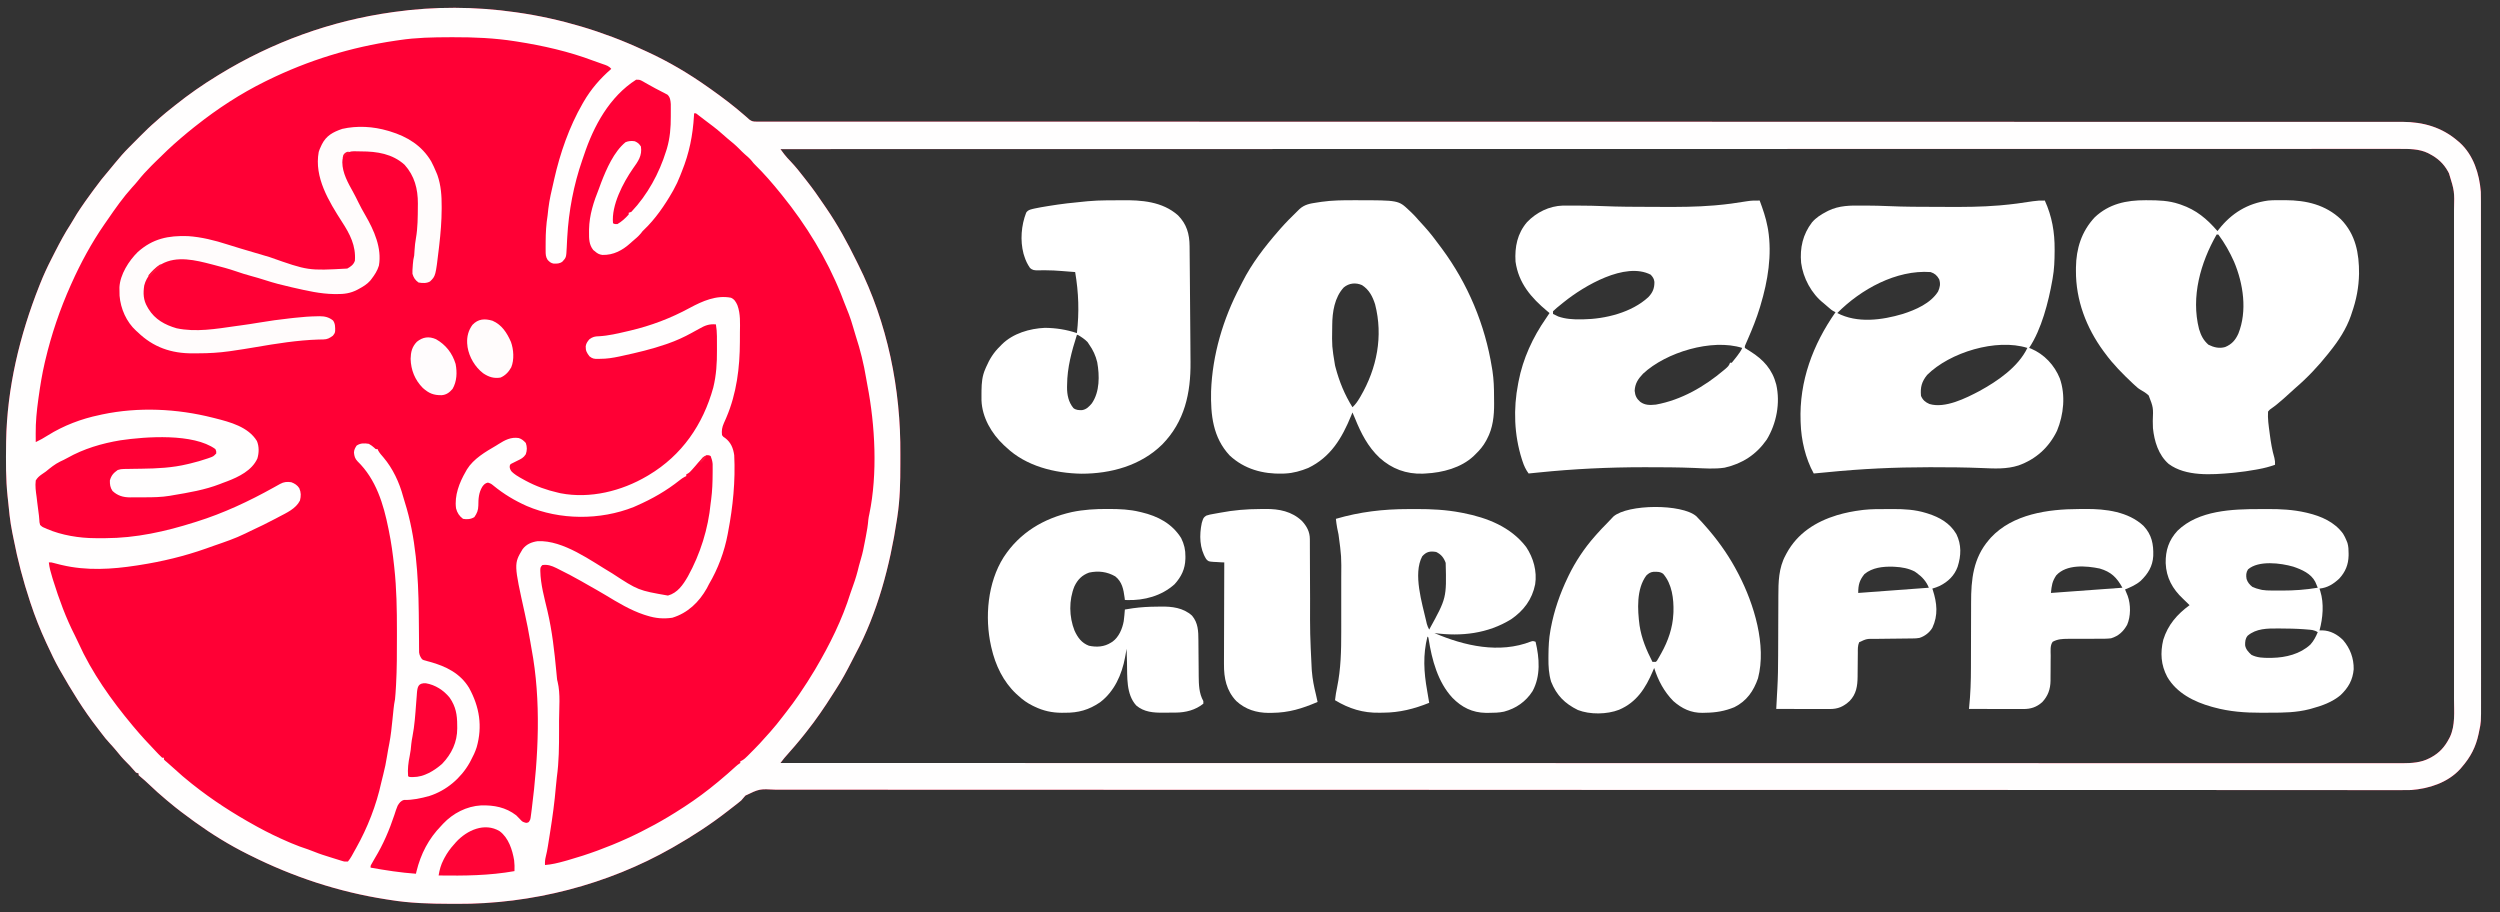
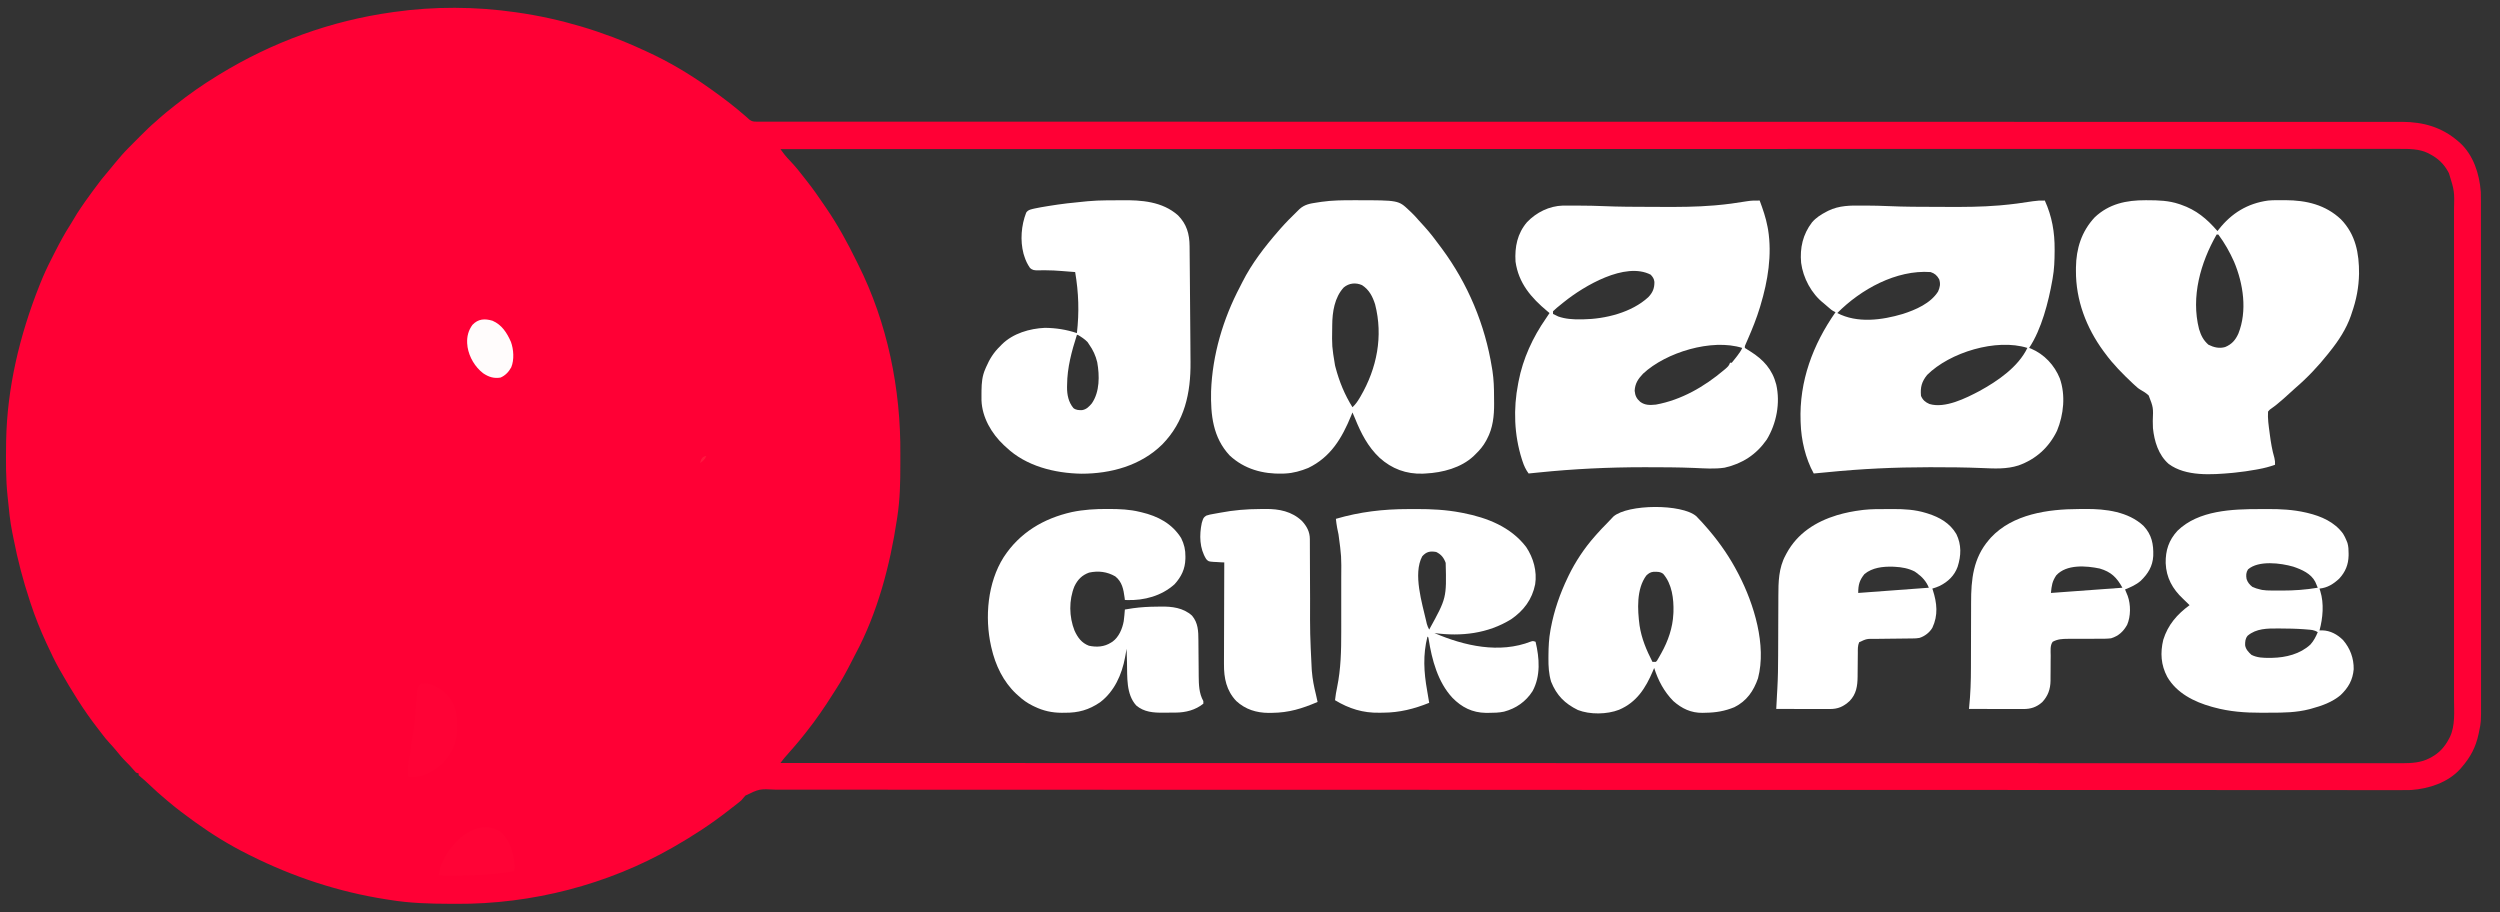
<svg xmlns="http://www.w3.org/2000/svg" height="1046" width="2867" version="1.1">
  <rect width="100%" height="100%" fill="#333333" stroke="none" />
  <path transform="translate(591,14)" fill="#FF0035" d="M0 0 C0.666 0.094 1.331 0.189 2.017 0.286 C51.608 7.366 100.56 21.955 146 43 C147.802 43.819 149.604 44.638 151.406 45.457 C175.759 56.658 199.157 70.477 221 86 C222.147 86.805 223.294 87.61 224.441 88.414 C237.775 97.859 250.743 107.681 263.047 118.441 C264.021 119.286 264.996 120.13 266 121 C266.77 121.702 267.54 122.405 268.333 123.129 C271.42 125.295 272.896 125.5 276.623 125.5 C277.754 125.51 278.884 125.52 280.049 125.53 C281.29 125.52 282.53 125.511 283.808 125.501 C285.148 125.505 286.487 125.51 287.827 125.518 C291.53 125.533 295.232 125.523 298.935 125.509 C302.97 125.498 307.006 125.51 311.041 125.52 C318.147 125.533 325.254 125.531 332.361 125.52 C343 125.504 353.639 125.51 364.278 125.521 C382.407 125.539 400.537 125.538 418.666 125.527 C437.048 125.516 455.429 125.514 473.81 125.522 C474.969 125.523 476.129 125.523 477.323 125.524 C483.236 125.527 489.148 125.529 495.06 125.532 C537.893 125.553 580.726 125.555 623.559 125.547 C665.996 125.539 708.433 125.541 750.871 125.554 C752.846 125.554 752.846 125.554 754.862 125.555 C768.237 125.559 781.611 125.564 794.985 125.568 C822.867 125.577 850.748 125.586 878.63 125.593 C880.005 125.594 881.381 125.594 882.756 125.594 C949.024 125.612 1015.292 125.617 1081.56 125.619 C1085.148 125.619 1088.736 125.619 1092.323 125.619 C1093.759 125.62 1095.195 125.62 1096.631 125.62 C1097.697 125.62 1097.697 125.62 1098.785 125.62 C1101.658 125.62 1104.532 125.62 1107.405 125.62 C1121.077 125.62 1134.749 125.621 1148.421 125.621 C1151.303 125.622 1154.186 125.622 1157.068 125.622 C1223.359 125.624 1289.651 125.632 1355.942 125.641 C1359.527 125.641 1363.112 125.642 1366.697 125.643 C1431.514 125.652 1496.332 125.663 1561.149 125.679 C1563.212 125.68 1565.275 125.68 1567.338 125.681 C1593.192 125.687 1619.046 125.694 1644.9 125.701 C1660.953 125.705 1677.006 125.71 1693.059 125.714 C1694.375 125.714 1695.691 125.714 1697.047 125.715 C1740.777 125.726 1784.507 125.728 1828.237 125.725 C1856.315 125.723 1884.393 125.723 1912.471 125.728 C1913.689 125.728 1914.908 125.728 1916.163 125.728 C1928.256 125.731 1940.349 125.733 1952.442 125.736 C1958.341 125.738 1964.24 125.739 1970.139 125.741 C1971.874 125.741 1971.874 125.741 1973.643 125.741 C1991.974 125.745 2010.304 125.743 2028.634 125.737 C2046.647 125.732 2064.66 125.733 2082.673 125.742 C2093.241 125.748 2103.809 125.747 2114.376 125.739 C2121.391 125.734 2128.405 125.736 2135.419 125.744 C2139.398 125.748 2143.377 125.749 2147.356 125.742 C2150.97 125.735 2154.585 125.737 2158.2 125.747 C2160.097 125.75 2161.993 125.743 2163.89 125.735 C2188.183 125.838 2209.553 131.944 2228 148 C2228.602 148.507 2229.204 149.013 2229.824 149.535 C2245.608 163.921 2252.328 185.283 2254 206 C2254.131 209.513 2254.136 213.02 2254.129 216.535 C2254.131 218.08 2254.131 218.08 2254.134 219.655 C2254.139 223.104 2254.136 226.552 2254.134 230.001 C2254.136 232.499 2254.138 234.997 2254.141 237.495 C2254.145 242.926 2254.147 248.357 2254.146 253.787 C2254.145 261.863 2254.149 269.939 2254.154 278.015 C2254.164 293.279 2254.166 308.543 2254.167 323.806 C2254.168 335.594 2254.17 347.382 2254.173 359.17 C2254.174 362.564 2254.175 365.958 2254.175 369.352 C2254.176 370.196 2254.176 371.04 2254.176 371.909 C2254.182 395.64 2254.186 419.372 2254.186 443.103 C2254.186 443.998 2254.186 444.893 2254.186 445.814 C2254.186 450.348 2254.186 454.882 2254.185 459.417 C2254.185 460.317 2254.185 461.217 2254.185 462.145 C2254.185 463.966 2254.185 465.787 2254.185 467.608 C2254.185 495.94 2254.192 524.271 2254.206 552.603 C2254.221 584.438 2254.23 616.273 2254.229 648.109 C2254.229 651.504 2254.229 654.899 2254.229 658.295 C2254.229 659.131 2254.229 659.967 2254.229 660.828 C2254.229 674.275 2254.235 687.722 2254.244 701.169 C2254.252 714.686 2254.253 728.202 2254.247 741.719 C2254.243 749.746 2254.245 757.773 2254.254 765.8 C2254.261 771.797 2254.257 777.795 2254.25 783.793 C2254.248 786.217 2254.25 788.64 2254.255 791.063 C2254.305 814.267 2254.305 814.267 2252 825 C2251.818 825.887 2251.635 826.775 2251.448 827.689 C2248.245 842.805 2242.177 854.308 2232 866 C2231.493 866.602 2230.987 867.204 2230.465 867.824 C2216.135 883.547 2194.677 890.441 2174 892 C2169.567 892.136 2165.137 892.129 2160.701 892.118 C2159.357 892.118 2158.013 892.119 2156.669 892.12 C2152.973 892.121 2149.276 892.117 2145.58 892.111 C2141.545 892.106 2137.509 892.107 2133.474 892.107 C2126.373 892.106 2119.272 892.101 2112.172 892.094 C2101.542 892.084 2090.912 892.08 2080.282 892.077 C2062.166 892.071 2044.05 892.061 2025.934 892.049 C1999.297 892.03 1972.66 892.019 1946.022 892.009 C1936.328 892.005 1926.633 892.001 1916.938 891.997 C1914.476 891.996 1912.014 891.995 1909.551 891.994 C1891.845 891.987 1874.139 891.98 1856.433 891.971 C1782.885 891.936 1709.338 891.919 1635.79 891.914 C1629.026 891.914 1622.262 891.913 1615.498 891.913 C1571.335 891.91 1527.172 891.907 1483.009 891.906 C1443.91 891.904 1404.812 891.902 1365.713 891.899 C1362.846 891.899 1359.979 891.898 1357.112 891.898 C1289.429 891.893 1221.746 891.879 1154.063 891.839 C1153.35 891.839 1152.638 891.839 1151.904 891.838 C1128.206 891.824 1104.508 891.81 1080.809 891.795 C1014.634 891.754 948.459 891.72 882.284 891.723 C881.264 891.723 881.264 891.723 880.222 891.723 C850.344 891.724 820.466 891.728 790.587 891.735 C777.903 891.738 765.218 891.741 752.533 891.743 C751.218 891.743 749.903 891.744 748.549 891.744 C706.165 891.752 663.782 891.724 621.399 891.678 C578.72 891.632 536.042 891.619 493.363 891.654 C487.469 891.659 481.575 891.664 475.681 891.668 C473.948 891.669 473.948 891.669 472.18 891.67 C453.866 891.682 435.552 891.658 417.237 891.617 C399.24 891.579 381.243 891.579 363.246 891.621 C352.688 891.644 342.13 891.638 331.572 891.587 C324.563 891.556 317.556 891.564 310.547 891.606 C306.571 891.628 302.598 891.633 298.622 891.59 C279.922 890.603 279.922 890.603 263.781 898.394 C262.133 900.215 260.528 902.078 259 904 C257.007 905.731 257.007 905.731 255.23 907.059 C253.724 908.236 253.724 908.236 252.188 909.438 C250.396 910.832 248.602 912.223 246.804 913.608 C245.619 914.522 244.438 915.439 243.259 916.36 C223.979 931.403 203.222 944.872 182 957 C181.152 957.486 180.305 957.973 179.431 958.474 C105.987 1000.314 19.268 1023.045 -67.567 1022.515 C-69.987 1022.5 -72.407 1022.491 -74.827 1022.483 C-98.083 1022.399 -121.014 1021.811 -144 1018 C-145.362 1017.787 -146.724 1017.576 -148.086 1017.367 C-202.59 1008.897 -254.725 991.667 -304 967 C-304.891 966.559 -305.781 966.117 -306.699 965.663 C-327.758 955.178 -347.925 942.765 -367 929 C-368.154 928.169 -368.154 928.169 -369.331 927.32 C-378.786 920.482 -388.088 913.537 -397 906 C-397.986 905.187 -398.972 904.373 -399.988 903.535 C-407.052 897.681 -413.8 891.541 -420.444 885.214 C-423.38 882.424 -426.31 879.712 -429.473 877.18 C-430.307 876.46 -431.141 875.741 -432 875 C-432 874.34 -432 873.68 -432 873 C-432.99 872.67 -433.98 872.34 -435 872 C-436.508 870.469 -436.508 870.469 -438.125 868.5 C-440.746 865.4 -443.461 862.515 -446.375 859.688 C-450.476 855.642 -454.076 851.327 -457.672 846.832 C-460.085 843.896 -462.609 841.103 -465.188 838.312 C-468.511 834.697 -471.617 831.06 -474.482 827.073 C-476.028 824.961 -477.632 822.906 -479.254 820.852 C-495.376 800.172 -509.053 777.756 -522 755 C-522.393 754.313 -522.786 753.625 -523.19 752.917 C-528.122 744.22 -532.337 735.178 -536.562 726.125 C-537.093 724.99 -537.624 723.856 -538.17 722.687 C-544.955 707.997 -550.878 693.119 -555.938 677.75 C-556.321 676.591 -556.321 676.591 -556.712 675.408 C-564.464 651.93 -570.712 628.305 -575.411 604.018 C-575.896 601.532 -576.403 599.052 -576.93 596.574 C-579.537 583.848 -580.677 570.91 -582 558 C-582.095 557.121 -582.19 556.242 -582.288 555.336 C-584.408 535.334 -584.269 515.087 -584 495 C-583.987 494.006 -583.975 493.013 -583.962 491.989 C-582.928 430.85 -568.398 370.455 -545.938 313.812 C-545.509 312.726 -545.509 312.726 -545.072 311.618 C-541.169 301.765 -536.805 292.255 -531.946 282.837 C-530.524 280.076 -529.129 277.302 -527.727 274.531 C-522.254 263.849 -516.673 253.367 -510.121 243.305 C-508.679 241.057 -507.323 238.845 -506.02 236.523 C-503.929 232.817 -501.622 229.281 -499.25 225.75 C-498.811 225.095 -498.372 224.439 -497.92 223.764 C-494.751 219.058 -491.489 214.431 -488.117 209.867 C-486.544 207.737 -484.989 205.597 -483.445 203.445 C-477.72 195.495 -471.698 187.934 -465.298 180.52 C-463.24 178.11 -461.247 175.648 -459.25 173.188 C-454.079 166.844 -448.794 160.779 -443 155 C-441.253 153.243 -439.507 151.485 -437.762 149.727 C-436.253 148.211 -434.745 146.696 -433.236 145.181 C-432.208 144.148 -431.181 143.115 -430.156 142.08 C-424.286 136.162 -418.357 130.4 -412 125 C-410.54 123.69 -409.081 122.378 -407.625 121.062 C-402.892 116.854 -397.976 112.916 -393 109 C-391.973 108.178 -390.945 107.355 -389.887 106.508 C-374.589 94.298 -358.697 83.209 -342 73 C-341.188 72.501 -340.375 72.002 -339.539 71.488 C-278.944 34.361 -211.497 9.773 -141 0 C-140.326 -0.096 -139.653 -0.192 -138.958 -0.291 C-93.253 -6.771 -45.682 -6.573 0 0 Z M304 157 C304.939 158.27 305.881 159.537 306.823 160.804 C307.348 161.51 307.872 162.217 308.412 162.944 C310.658 165.852 313.144 168.478 315.688 171.125 C321.424 177.222 326.611 183.64 331.688 190.29 C332.954 191.941 334.236 193.577 335.523 195.211 C341.58 202.925 347.188 210.903 352.669 219.034 C353.91 220.867 355.165 222.689 356.426 224.508 C369.533 243.589 380.753 264.073 390.938 284.843 C391.634 286.257 392.335 287.667 393.042 289.075 C426.808 356.307 442.146 432.199 441.518 507.025 C441.494 510.856 441.5 514.687 441.505 518.518 C441.525 538.875 441.127 558.841 438 579 C437.769 580.539 437.769 580.539 437.533 582.11 C429.66 634.405 415.271 688.979 390.147 735.832 C388.725 738.519 387.352 741.23 385.977 743.941 C380.157 755.364 374.174 766.53 367.141 777.253 C366.024 778.963 364.929 780.686 363.84 782.414 C354.572 797.086 344.8 811.411 334 825 C333.024 826.249 333.024 826.249 332.027 827.523 C324.498 837.078 316.484 846.262 308.402 855.352 C306.85 857.176 305.43 859.079 304 861 C361.151 861.011 418.303 861.022 475.454 861.032 C476.572 861.032 477.691 861.032 478.843 861.032 C598.658 861.054 718.474 861.072 838.29 861.085 C840.951 861.085 843.612 861.085 846.273 861.086 C901.43 861.091 956.587 861.097 1011.745 861.102 C1013.835 861.102 1015.926 861.102 1018.017 861.102 C1018.708 861.102 1019.398 861.102 1020.11 861.102 C1046.075 861.105 1072.04 861.107 1098.005 861.109 C1100.826 861.11 1103.647 861.11 1106.468 861.11 C1173.061 861.116 1239.654 861.124 1306.246 861.137 C1307.298 861.138 1307.298 861.138 1308.37 861.138 C1331.679 861.142 1354.988 861.147 1378.297 861.152 C1399.358 861.156 1420.419 861.16 1441.479 861.164 C1442.517 861.164 1442.517 861.164 1443.576 861.165 C1486.904 861.173 1530.232 861.179 1573.56 861.182 C1574.229 861.182 1574.898 861.182 1575.588 861.182 C1605.636 861.185 1635.684 861.187 1665.732 861.188 C1677.55 861.189 1689.368 861.189 1701.186 861.19 C1703.126 861.19 1703.126 861.19 1705.106 861.19 C1746.8 861.192 1788.494 861.201 1830.189 861.213 C1872.179 861.224 1914.17 861.23 1956.161 861.227 C1961.96 861.227 1967.76 861.227 1973.559 861.226 C1974.696 861.226 1975.833 861.226 1977.004 861.226 C1995.024 861.225 2013.044 861.231 2031.063 861.24 C2048.772 861.249 2066.48 861.25 2084.189 861.244 C2094.578 861.24 2104.966 861.242 2115.355 861.252 C2122.251 861.259 2129.147 861.258 2136.043 861.251 C2139.955 861.247 2143.866 861.246 2147.777 861.254 C2151.983 861.263 2156.189 861.257 2160.395 861.248 C2162.195 861.256 2162.195 861.256 2164.032 861.264 C2174.76 861.219 2185.564 860.614 2195.188 855.5 C2196.197 854.971 2196.197 854.971 2197.227 854.432 C2206.558 849.3 2212.595 842.548 2217.5 833.188 C2217.827 832.573 2218.154 831.958 2218.49 831.324 C2224.892 818.002 2223.283 801.872 2223.254 787.518 C2223.256 785.016 2223.259 782.515 2223.263 780.013 C2223.27 774.587 2223.27 769.162 2223.265 763.736 C2223.258 755.667 2223.262 747.599 2223.268 739.53 C2223.278 725.117 2223.277 710.704 2223.272 696.291 C2223.267 683.677 2223.265 671.064 2223.268 658.451 C2223.268 657.613 2223.268 656.776 2223.268 655.913 C2223.269 652.514 2223.269 649.115 2223.27 645.715 C2223.276 613.841 2223.271 581.967 2223.26 550.093 C2223.25 521.788 2223.251 493.483 2223.261 465.178 C2223.271 433.361 2223.276 401.545 2223.27 369.728 C2223.269 366.335 2223.268 362.942 2223.268 359.549 C2223.267 358.714 2223.267 357.879 2223.267 357.018 C2223.265 344.414 2223.268 331.81 2223.273 319.206 C2223.278 304.872 2223.277 290.537 2223.266 276.203 C2223.26 268.185 2223.26 260.167 2223.267 252.149 C2223.272 246.158 2223.267 240.167 2223.257 234.176 C2223.255 231.755 2223.256 229.335 2223.261 226.914 C2223.821 205.226 2223.821 205.226 2217.5 184.812 C2217.147 184.14 2216.795 183.467 2216.432 182.773 C2211.3 173.442 2204.548 167.405 2195.188 162.5 C2194.573 162.173 2193.958 161.846 2193.324 161.51 C2183.163 156.627 2171.441 156.705 2160.395 156.752 C2159.08 156.749 2157.765 156.746 2156.409 156.744 C2152.775 156.737 2149.141 156.743 2145.507 156.75 C2141.532 156.756 2137.558 156.751 2133.583 156.747 C2126.596 156.741 2119.608 156.743 2112.621 156.75 C2102.161 156.76 2091.701 156.759 2081.241 156.755 C2063.413 156.749 2045.586 156.753 2027.758 156.762 C2009.692 156.77 1991.625 156.775 1973.559 156.774 C1972.418 156.774 1971.277 156.774 1970.101 156.774 C1964.284 156.773 1958.466 156.773 1952.648 156.773 C1910.535 156.77 1868.422 156.777 1826.309 156.789 C1784.602 156.8 1742.894 156.808 1701.186 156.81 C1699.891 156.81 1698.596 156.81 1697.262 156.81 C1685.433 156.811 1673.604 156.812 1661.776 156.812 C1632.37 156.813 1602.965 156.815 1573.56 156.818 C1572.556 156.818 1572.556 156.818 1571.531 156.818 C1528.181 156.821 1484.83 156.827 1441.479 156.836 C1440.441 156.836 1440.441 156.836 1439.382 156.836 C1418.316 156.84 1397.25 156.844 1376.183 156.849 C1352.871 156.853 1329.559 156.858 1306.246 156.863 C1305.545 156.863 1304.844 156.863 1304.122 156.863 C1237.532 156.876 1170.942 156.884 1104.352 156.89 C1101.531 156.89 1098.71 156.89 1095.89 156.891 C1069.932 156.893 1043.975 156.896 1018.017 156.898 C1017.327 156.898 1016.637 156.898 1015.925 156.898 C1013.836 156.898 1011.746 156.898 1009.656 156.899 C953.863 156.904 898.071 156.909 842.278 156.915 C839.621 156.915 836.964 156.915 834.307 156.916 C714.69 156.928 595.072 156.947 475.454 156.968 C474.334 156.968 473.214 156.969 472.06 156.969 C416.04 156.979 360.02 156.989 304 157 Z" />
-   <path transform="translate(591,14)" fill="#FFFEFE" d="M0 0 C0.666 0.094 1.331 0.189 2.017 0.286 C51.608 7.366 100.56 21.955 146 43 C147.802 43.819 149.604 44.638 151.406 45.457 C175.759 56.658 199.157 70.477 221 86 C222.147 86.805 223.294 87.61 224.441 88.414 C237.775 97.859 250.743 107.681 263.047 118.441 C264.021 119.286 264.996 120.13 266 121 C266.77 121.702 267.54 122.405 268.333 123.129 C271.42 125.295 272.896 125.5 276.623 125.5 C277.754 125.51 278.884 125.52 280.049 125.53 C281.29 125.52 282.53 125.511 283.808 125.501 C285.148 125.505 286.487 125.51 287.827 125.518 C291.53 125.533 295.232 125.523 298.935 125.509 C302.97 125.498 307.006 125.51 311.041 125.52 C318.147 125.533 325.254 125.531 332.361 125.52 C343 125.504 353.639 125.51 364.278 125.521 C382.407 125.539 400.537 125.538 418.666 125.527 C437.048 125.516 455.429 125.514 473.81 125.522 C474.969 125.523 476.129 125.523 477.323 125.524 C483.236 125.527 489.148 125.529 495.06 125.532 C537.893 125.553 580.726 125.555 623.559 125.547 C665.996 125.539 708.433 125.541 750.871 125.554 C752.846 125.554 752.846 125.554 754.862 125.555 C768.237 125.559 781.611 125.564 794.985 125.568 C822.867 125.577 850.748 125.586 878.63 125.593 C880.005 125.594 881.381 125.594 882.756 125.594 C949.024 125.612 1015.292 125.617 1081.56 125.619 C1085.148 125.619 1088.736 125.619 1092.323 125.619 C1093.759 125.62 1095.195 125.62 1096.631 125.62 C1097.697 125.62 1097.697 125.62 1098.785 125.62 C1101.658 125.62 1104.532 125.62 1107.405 125.62 C1121.077 125.62 1134.749 125.621 1148.421 125.621 C1151.303 125.622 1154.186 125.622 1157.068 125.622 C1223.359 125.624 1289.651 125.632 1355.942 125.641 C1359.527 125.641 1363.112 125.642 1366.697 125.643 C1431.514 125.652 1496.332 125.663 1561.149 125.679 C1563.212 125.68 1565.275 125.68 1567.338 125.681 C1593.192 125.687 1619.046 125.694 1644.9 125.701 C1660.953 125.705 1677.006 125.71 1693.059 125.714 C1694.375 125.714 1695.691 125.714 1697.047 125.715 C1740.777 125.726 1784.507 125.728 1828.237 125.725 C1856.315 125.723 1884.393 125.723 1912.471 125.728 C1913.689 125.728 1914.908 125.728 1916.163 125.728 C1928.256 125.731 1940.349 125.733 1952.442 125.736 C1958.341 125.738 1964.24 125.739 1970.139 125.741 C1971.874 125.741 1971.874 125.741 1973.643 125.741 C1991.974 125.745 2010.304 125.743 2028.634 125.737 C2046.647 125.732 2064.66 125.733 2082.673 125.742 C2093.241 125.748 2103.809 125.747 2114.376 125.739 C2121.391 125.734 2128.405 125.736 2135.419 125.744 C2139.398 125.748 2143.377 125.749 2147.356 125.742 C2150.97 125.735 2154.585 125.737 2158.2 125.747 C2160.097 125.75 2161.993 125.743 2163.89 125.735 C2188.183 125.838 2209.553 131.944 2228 148 C2228.602 148.507 2229.204 149.013 2229.824 149.535 C2245.608 163.921 2252.328 185.283 2254 206 C2254.131 209.513 2254.136 213.02 2254.129 216.535 C2254.131 218.08 2254.131 218.08 2254.134 219.655 C2254.139 223.104 2254.136 226.552 2254.134 230.001 C2254.136 232.499 2254.138 234.997 2254.141 237.495 C2254.145 242.926 2254.147 248.357 2254.146 253.787 C2254.145 261.863 2254.149 269.939 2254.154 278.015 C2254.164 293.279 2254.166 308.543 2254.167 323.806 C2254.168 335.594 2254.17 347.382 2254.173 359.17 C2254.174 362.564 2254.175 365.958 2254.175 369.352 C2254.176 370.196 2254.176 371.04 2254.176 371.909 C2254.182 395.64 2254.186 419.372 2254.186 443.103 C2254.186 443.998 2254.186 444.893 2254.186 445.814 C2254.186 450.348 2254.186 454.882 2254.185 459.417 C2254.185 460.317 2254.185 461.217 2254.185 462.145 C2254.185 463.966 2254.185 465.787 2254.185 467.608 C2254.185 495.94 2254.192 524.271 2254.206 552.603 C2254.221 584.438 2254.23 616.273 2254.229 648.109 C2254.229 651.504 2254.229 654.899 2254.229 658.295 C2254.229 659.131 2254.229 659.967 2254.229 660.828 C2254.229 674.275 2254.235 687.722 2254.244 701.169 C2254.252 714.686 2254.253 728.202 2254.247 741.719 C2254.243 749.746 2254.245 757.773 2254.254 765.8 C2254.261 771.797 2254.257 777.795 2254.25 783.793 C2254.248 786.217 2254.25 788.64 2254.255 791.063 C2254.305 814.267 2254.305 814.267 2252 825 C2251.818 825.887 2251.635 826.775 2251.448 827.689 C2248.245 842.805 2242.177 854.308 2232 866 C2231.493 866.602 2230.987 867.204 2230.465 867.824 C2216.135 883.547 2194.677 890.441 2174 892 C2169.567 892.136 2165.137 892.129 2160.701 892.118 C2159.357 892.118 2158.013 892.119 2156.669 892.12 C2152.973 892.121 2149.276 892.117 2145.58 892.111 C2141.545 892.106 2137.509 892.107 2133.474 892.107 C2126.373 892.106 2119.272 892.101 2112.172 892.094 C2101.542 892.084 2090.912 892.08 2080.282 892.077 C2062.166 892.071 2044.05 892.061 2025.934 892.049 C1999.297 892.03 1972.66 892.019 1946.022 892.009 C1936.328 892.005 1926.633 892.001 1916.938 891.997 C1914.476 891.996 1912.014 891.995 1909.551 891.994 C1891.845 891.987 1874.139 891.98 1856.433 891.971 C1782.885 891.936 1709.338 891.919 1635.79 891.914 C1629.026 891.914 1622.262 891.913 1615.498 891.913 C1571.335 891.91 1527.172 891.907 1483.009 891.906 C1443.91 891.904 1404.812 891.902 1365.713 891.899 C1362.846 891.899 1359.979 891.898 1357.112 891.898 C1289.429 891.893 1221.746 891.879 1154.063 891.839 C1153.35 891.839 1152.638 891.839 1151.904 891.838 C1128.206 891.824 1104.508 891.81 1080.809 891.795 C1014.634 891.754 948.459 891.72 882.284 891.723 C881.264 891.723 881.264 891.723 880.222 891.723 C850.344 891.724 820.466 891.728 790.587 891.735 C777.903 891.738 765.218 891.741 752.533 891.743 C751.218 891.743 749.903 891.744 748.549 891.744 C706.165 891.752 663.782 891.724 621.399 891.678 C578.72 891.632 536.042 891.619 493.363 891.654 C487.469 891.659 481.575 891.664 475.681 891.668 C473.948 891.669 473.948 891.669 472.18 891.67 C453.866 891.682 435.552 891.658 417.237 891.617 C399.24 891.579 381.243 891.579 363.246 891.621 C352.688 891.644 342.13 891.638 331.572 891.587 C324.563 891.556 317.556 891.564 310.547 891.606 C306.571 891.628 302.598 891.633 298.622 891.59 C279.922 890.603 279.922 890.603 263.781 898.394 C262.133 900.215 260.528 902.078 259 904 C257.007 905.731 257.007 905.731 255.23 907.059 C253.724 908.236 253.724 908.236 252.188 909.438 C250.396 910.832 248.602 912.223 246.804 913.608 C245.619 914.522 244.438 915.439 243.259 916.36 C223.979 931.403 203.222 944.872 182 957 C181.152 957.486 180.305 957.973 179.431 958.474 C105.987 1000.314 19.268 1023.045 -67.567 1022.515 C-69.987 1022.5 -72.407 1022.491 -74.827 1022.483 C-98.083 1022.399 -121.014 1021.811 -144 1018 C-145.362 1017.787 -146.724 1017.576 -148.086 1017.367 C-202.59 1008.897 -254.725 991.667 -304 967 C-304.891 966.559 -305.781 966.117 -306.699 965.663 C-327.758 955.178 -347.925 942.765 -367 929 C-368.154 928.169 -368.154 928.169 -369.331 927.32 C-378.786 920.482 -388.088 913.537 -397 906 C-397.986 905.187 -398.972 904.373 -399.988 903.535 C-407.052 897.681 -413.8 891.541 -420.444 885.214 C-423.38 882.424 -426.31 879.712 -429.473 877.18 C-430.307 876.46 -431.141 875.741 -432 875 C-432 874.34 -432 873.68 -432 873 C-432.99 872.67 -433.98 872.34 -435 872 C-436.508 870.469 -436.508 870.469 -438.125 868.5 C-440.746 865.4 -443.461 862.515 -446.375 859.688 C-450.476 855.642 -454.076 851.327 -457.672 846.832 C-460.085 843.896 -462.609 841.103 -465.188 838.312 C-468.511 834.697 -471.617 831.06 -474.482 827.073 C-476.028 824.961 -477.632 822.906 -479.254 820.852 C-495.376 800.172 -509.053 777.756 -522 755 C-522.393 754.313 -522.786 753.625 -523.19 752.917 C-528.122 744.22 -532.337 735.178 -536.562 726.125 C-537.093 724.99 -537.624 723.856 -538.17 722.687 C-544.955 707.997 -550.878 693.119 -555.938 677.75 C-556.321 676.591 -556.321 676.591 -556.712 675.408 C-564.464 651.93 -570.712 628.305 -575.411 604.018 C-575.896 601.532 -576.403 599.052 -576.93 596.574 C-579.537 583.848 -580.677 570.91 -582 558 C-582.095 557.121 -582.19 556.242 -582.288 555.336 C-584.408 535.334 -584.269 515.087 -584 495 C-583.987 494.006 -583.975 493.013 -583.962 491.989 C-582.928 430.85 -568.398 370.455 -545.938 313.812 C-545.509 312.726 -545.509 312.726 -545.072 311.618 C-541.169 301.765 -536.805 292.255 -531.946 282.837 C-530.524 280.076 -529.129 277.302 -527.727 274.531 C-522.254 263.849 -516.673 253.367 -510.121 243.305 C-508.679 241.057 -507.323 238.845 -506.02 236.523 C-503.929 232.817 -501.622 229.281 -499.25 225.75 C-498.811 225.095 -498.372 224.439 -497.92 223.764 C-494.751 219.058 -491.489 214.431 -488.117 209.867 C-486.544 207.737 -484.989 205.597 -483.445 203.445 C-477.72 195.495 -471.698 187.934 -465.298 180.52 C-463.24 178.11 -461.247 175.648 -459.25 173.188 C-454.079 166.844 -448.794 160.779 -443 155 C-441.253 153.243 -439.507 151.485 -437.762 149.727 C-436.253 148.211 -434.745 146.696 -433.236 145.181 C-432.208 144.148 -431.181 143.115 -430.156 142.08 C-424.286 136.162 -418.357 130.4 -412 125 C-410.54 123.69 -409.081 122.378 -407.625 121.062 C-402.892 116.854 -397.976 112.916 -393 109 C-391.973 108.178 -390.945 107.355 -389.887 106.508 C-374.589 94.298 -358.697 83.209 -342 73 C-341.188 72.501 -340.375 72.002 -339.539 71.488 C-278.944 34.361 -211.497 9.773 -141 0 C-140.326 -0.096 -139.653 -0.192 -138.958 -0.291 C-93.253 -6.771 -45.682 -6.573 0 0 Z M-133 32 C-134.422 32.206 -135.844 32.412 -137.266 32.618 C-188.528 40.12 -237.445 55.169 -284 78 C-285.503 78.736 -285.503 78.736 -287.037 79.487 C-315.118 93.377 -341.458 110.558 -366 130 C-366.831 130.65 -367.663 131.299 -368.52 131.969 C-373.394 135.812 -378.152 139.785 -382.875 143.812 C-383.668 144.486 -383.668 144.486 -384.476 145.173 C-394.238 153.554 -403.571 162.384 -412.665 171.479 C-414.192 173.005 -415.728 174.522 -417.264 176.039 C-422.875 181.619 -428.101 187.33 -433.019 193.546 C-435.049 196.061 -437.182 198.44 -439.375 200.812 C-449.78 212.296 -458.638 224.91 -467.396 237.667 C-468.783 239.684 -470.182 241.693 -471.586 243.699 C-486.107 264.704 -498.5 287.636 -508.938 310.938 C-509.237 311.605 -509.537 312.272 -509.847 312.96 C-522.246 340.624 -532.036 369.481 -539 399 C-539.2 399.841 -539.401 400.682 -539.607 401.548 C-542.715 414.823 -544.874 428.193 -546.75 441.688 C-546.857 442.452 -546.964 443.217 -547.074 444.005 C-548.89 457.104 -550.187 470.069 -550.062 483.312 C-550.056 484.727 -550.056 484.727 -550.049 486.17 C-550.037 488.447 -550.021 490.723 -550 493 C-545.159 490.666 -540.576 488.182 -536.062 485.25 C-518.272 474.105 -497.538 466.199 -477 462 C-475.939 461.759 -474.878 461.518 -473.785 461.27 C-432.145 452.515 -388.147 454.604 -347 465 C-346.159 465.21 -345.319 465.42 -344.453 465.636 C-327.136 470.04 -306.341 475.449 -296.375 491.75 C-293.746 498.064 -293.897 505.34 -295.848 511.812 C-302.002 525.497 -317.162 532.869 -330.562 537.99 C-332.372 538.666 -334.186 539.333 -336 540 C-336.9 540.357 -337.8 540.714 -338.727 541.082 C-356.096 547.831 -374.703 550.937 -393 554 C-394.052 554.191 -395.104 554.381 -396.188 554.577 C-405.978 556.202 -415.656 556.339 -425.561 556.316 C-428.391 556.312 -431.221 556.336 -434.051 556.361 C-435.875 556.364 -437.699 556.364 -439.523 556.363 C-440.357 556.372 -441.19 556.382 -442.049 556.391 C-449.816 556.33 -456.196 554.463 -462 549 C-464.637 545.045 -465.047 541.71 -465 537 C-463.332 531.112 -460.839 528.428 -456 525 C-453.281 524.094 -451.631 523.863 -448.83 523.826 C-447.991 523.813 -447.151 523.799 -446.286 523.786 C-444.923 523.77 -444.923 523.77 -443.531 523.754 C-441.577 523.721 -439.622 523.688 -437.668 523.654 C-434.61 523.607 -431.552 523.563 -428.495 523.523 C-410.678 523.279 -393.255 522.469 -375.875 518.25 C-374.781 517.99 -373.687 517.731 -372.56 517.464 C-365.965 515.853 -359.476 514.041 -353.062 511.812 C-352.377 511.575 -351.692 511.337 -350.986 511.093 C-346.308 509.45 -346.308 509.45 -343 506 C-342.92 503.404 -342.92 503.404 -344 501 C-369.19 482.749 -423.668 486.605 -453.074 490.961 C-474.277 494.491 -494.948 500.59 -513.715 511.172 C-516.482 512.712 -519.247 514.063 -522.125 515.375 C-528.148 518.357 -533.246 522.512 -538.407 526.756 C-539.9 527.922 -541.492 528.957 -543.086 529.98 C-546.159 532.137 -548.044 533.784 -550 537 C-550.815 543.478 -549.905 549.57 -549 556 C-548.749 558.096 -548.503 560.192 -548.262 562.289 C-547.669 567.337 -547.04 572.378 -546.324 577.411 C-546 580 -546 580 -545.897 582.351 C-545.83 584.728 -545.83 584.728 -545 588 C-542.429 590.345 -542.429 590.345 -538.938 591.75 C-538.001 592.177 -538.001 592.177 -537.046 592.612 C-520.533 599.799 -499.879 603.136 -482.012 603.168 C-481.276 603.172 -480.539 603.177 -479.781 603.181 C-477.416 603.191 -475.052 603.191 -472.688 603.188 C-471.877 603.187 -471.066 603.186 -470.231 603.185 C-435.112 603.097 -401.368 595.561 -368 585 C-367.215 584.755 -366.43 584.51 -365.622 584.258 C-334.643 574.566 -305.291 560.791 -277 545 C-275.311 544.059 -273.623 543.119 -271.934 542.18 C-270.865 541.584 -270.865 541.584 -269.775 540.976 C-265.444 538.595 -261.91 538.328 -257 539 C-253.107 540.437 -250.097 542.323 -247.801 545.832 C-245.631 550.81 -245.735 554.772 -247 560 C-251.725 569.451 -262.255 574.015 -271.188 578.75 C-272.329 579.36 -273.471 579.97 -274.648 580.598 C-284.225 585.673 -293.931 590.414 -303.771 594.957 C-305.746 595.881 -307.7 596.837 -309.648 597.816 C-321.204 603.515 -333.357 607.594 -345.52 611.792 C-348.636 612.874 -351.741 613.982 -354.844 615.102 C-379.3 623.768 -405.354 630.041 -431 634 C-432.13 634.179 -433.26 634.358 -434.425 634.542 C-462.954 638.939 -491.672 640.688 -520 634 C-521.024 633.76 -521.024 633.76 -522.069 633.516 C-524.69 632.893 -527.295 632.237 -529.891 631.516 C-532.124 630.881 -532.124 630.881 -535 631 C-534.339 637.028 -532.787 642.59 -531 648.375 C-530.541 649.87 -530.541 649.87 -530.072 651.395 C-523.273 673.187 -515.437 694.673 -505.012 715 C-503.676 717.619 -502.411 720.255 -501.207 722.938 C-485.754 757.333 -463.113 789.152 -439 818 C-438.57 818.516 -438.141 819.032 -437.698 819.564 C-429.194 829.746 -420.2 839.444 -411 849 C-410.426 849.605 -409.852 850.209 -409.261 850.832 C-407.88 852.261 -406.445 853.636 -405 855 C-404.34 855 -403.68 855 -403 855 C-403 855.66 -403 856.32 -403 857 C-401.62 858.435 -401.62 858.435 -399.75 859.938 C-396.671 862.55 -393.663 865.214 -390.706 867.964 C-384.672 873.571 -378.46 878.886 -372 884 C-371.348 884.52 -370.695 885.039 -370.023 885.575 C-347.393 903.563 -323.311 919.048 -298 933 C-296.655 933.742 -296.655 933.742 -295.283 934.5 C-283.876 940.745 -272.259 946.372 -260.312 951.5 C-259.167 951.992 -258.022 952.485 -256.842 952.992 C-250.573 955.636 -244.284 957.968 -237.81 960.056 C-235.215 960.928 -232.707 961.903 -230.18 962.953 C-224.259 965.372 -218.184 967.263 -212.075 969.147 C-210.105 969.756 -208.138 970.376 -206.172 970.996 C-204.921 971.384 -203.671 971.772 -202.383 972.172 C-201.252 972.523 -200.122 972.875 -198.958 973.237 C-195.864 974.166 -195.864 974.166 -192 974 C-188.733 970.132 -186.452 965.422 -184 961 C-183.551 960.206 -183.101 959.412 -182.638 958.594 C-169.525 935.273 -159.444 909.498 -153.746 883.324 C-153.068 880.301 -152.308 877.309 -151.521 874.312 C-149.681 867.253 -148.243 860.204 -147.127 852.993 C-146.382 848.18 -145.489 843.415 -144.543 838.637 C-142.765 829.42 -141.808 820.146 -140.875 810.812 C-140.622 808.332 -140.368 805.852 -140.11 803.372 C-139.953 801.847 -139.798 800.322 -139.646 798.797 C-139.273 795.143 -138.725 791.598 -138 788 C-137.499 783.241 -137.219 778.464 -136.938 773.688 C-136.871 772.555 -136.871 772.555 -136.803 771.399 C-135.782 753.122 -135.807 734.826 -135.812 716.526 C-135.812 714.151 -135.811 711.776 -135.81 709.401 C-135.805 685.18 -136.166 661.1 -138.812 637 C-138.9 636.187 -138.987 635.375 -139.077 634.538 C-140.515 621.25 -142.312 608.099 -145 595 C-145.176 594.111 -145.352 593.221 -145.534 592.305 C-151.206 563.976 -159.789 535.605 -181 515 C-183.901 511.996 -184.681 509.202 -185.07 505.031 C-184.958 501.796 -183.769 499.653 -182 497 C-177.521 494.014 -173.247 494.142 -168 495 C-165.555 496.352 -163.633 497.824 -161.559 499.688 C-160.085 501.215 -160.085 501.215 -158 501 C-157.767 501.547 -157.533 502.093 -157.293 502.656 C-155.649 505.636 -153.557 507.942 -151.312 510.5 C-140.505 523.235 -133.021 539.281 -128.699 555.414 C-128.15 557.445 -127.535 559.457 -126.895 561.461 C-114.019 601.999 -111.259 646.118 -110.762 688.387 C-110.748 689.478 -110.748 689.478 -110.735 690.592 C-110.643 698.04 -110.562 705.489 -110.529 712.938 C-110.514 715.77 -110.487 718.601 -110.458 721.433 C-110.442 723.411 -110.441 725.388 -110.441 727.366 C-110.421 729.16 -110.421 729.16 -110.401 730.989 C-110.396 732.033 -110.39 733.077 -110.385 734.153 C-109.941 737.437 -108.936 739.334 -107 742 C-105.215 743.088 -105.215 743.088 -103.125 743.562 C-102.327 743.796 -101.529 744.029 -100.707 744.27 C-99.814 744.511 -98.92 744.752 -98 745 C-79.712 750.044 -63.059 758.159 -53 775 C-41.097 796.693 -37.54 818.917 -44.35 842.936 C-46.019 848.236 -48.366 853.122 -51 858 C-51.451 858.857 -51.902 859.714 -52.367 860.598 C-62.357 878.404 -79.126 892.653 -98.718 898.861 C-108.175 901.456 -117.804 903.623 -127.66 903.371 C-131.374 904.369 -133.112 906.831 -135 910 C-136.468 913.407 -137.575 916.901 -138.688 920.438 C-144.448 937.794 -151.495 954.362 -161 970 C-162.01 971.744 -163.011 973.494 -164 975.25 C-164.392 975.936 -164.784 976.622 -165.188 977.328 C-166.146 978.99 -166.146 978.99 -166 981 C-148.693 984.075 -131.555 986.777 -114 988 C-113.792 987.103 -113.585 986.206 -113.371 985.281 C-108.399 965.145 -99.545 947.95 -85 933 C-84.281 932.219 -83.561 931.438 -82.82 930.633 C-71.456 918.621 -55.929 910.569 -39.273 909.629 C-24.424 909.26 -11.131 911.703 1 921 C2.443 922.432 3.86 923.891 5.25 925.375 C8.202 928.52 8.202 928.52 12.375 929.688 C15.33 929.224 15.33 929.224 17 926 C17.497 924.098 17.497 924.098 17.746 921.984 C17.86 921.162 17.973 920.34 18.09 919.493 C18.205 918.588 18.319 917.683 18.438 916.75 C18.563 915.786 18.689 914.822 18.818 913.829 C26.44 853.548 29.834 789.757 18.512 729.75 C17.98 726.89 17.5 724.024 17.031 721.152 C15.285 710.549 13.194 700.059 10.862 689.569 C-1.727 632.617 -1.727 632.617 8.25 615.906 C12.571 610.112 18.535 607.66 25.562 606.621 C55.137 605.257 86.859 629.301 111.02 643.5 C140.933 663.044 140.933 663.044 175 669 C186.093 665.909 192.373 656.57 197.85 647.078 C212.102 621.327 221.195 592.299 224 563 C224.179 561.635 224.363 560.27 224.551 558.906 C225.868 548.835 226.208 538.842 226.25 528.688 C226.264 526.8 226.264 526.8 226.278 524.875 C226.274 523.682 226.27 522.49 226.266 521.262 C226.263 520.199 226.261 519.137 226.259 518.042 C225.98 514.767 225.156 512.066 224 509 C221.859 507.949 221.859 507.949 219 508 C214.098 510.946 210.436 515.665 206.77 519.969 C199.598 528.201 199.598 528.201 196 530 C196 530.66 196 531.32 196 532 C195.412 532.275 194.825 532.549 194.219 532.832 C192.081 533.957 190.365 535.173 188.488 536.688 C173.122 548.884 156.955 558.125 139 566 C137.913 566.482 136.827 566.964 135.707 567.461 C97.271 582.758 50.978 582.551 13.12 566.29 C-0.787 560.092 -13.224 552.637 -25 543 C-27.934 540.631 -27.934 540.631 -31.438 539.438 C-34.611 540.134 -35.969 541.543 -37.867 544.133 C-42.015 550.969 -42.415 557.973 -42.446 565.796 C-42.575 571.264 -43.893 574.475 -47 579 C-50.848 581.458 -55.545 581.868 -60 581 C-64.213 577.911 -66.745 574.06 -68 569 C-70.033 554.42 -64.179 539.345 -57 527 C-56.511 526.12 -56.023 525.239 -55.52 524.332 C-47.926 512.054 -34.182 504.099 -22 497 C-21.104 496.434 -20.208 495.868 -19.285 495.285 C-11.909 490.637 -5.008 486.945 3.918 488.352 C7.501 489.467 9.419 491.29 12 494 C13.524 498.572 13.563 502.395 11.961 506.961 C9.384 510.955 6.581 512.308 2.375 514.312 C1.007 514.995 -0.36 515.679 -1.727 516.363 C-3.347 517.173 -3.347 517.173 -5 518 C-6.279 519.09 -6.279 519.09 -6.5 521.688 C-5.765 526.558 -2.834 528.16 1 531 C3.762 532.808 6.601 534.424 9.5 536 C10.679 536.645 10.679 536.645 11.882 537.303 C23.71 543.653 35.884 548.022 49 551 C49.975 551.227 50.949 551.454 51.953 551.688 C85.698 558.184 121.862 549.2 151 532 C151.966 531.431 151.966 531.431 152.952 530.851 C191.062 508.077 215.182 473.013 226.973 430.492 C230.458 416.237 231.307 402.341 231.206 387.736 C231.187 384.976 231.185 382.217 231.186 379.457 C231.181 377.68 231.175 375.902 231.168 374.125 C231.166 372.905 231.166 372.905 231.165 371.659 C231.126 367.008 230.767 362.589 230 358 C222.101 357.344 217.489 359.25 210.688 363.125 C208.827 364.141 206.966 365.157 205.105 366.172 C203.78 366.908 203.78 366.908 202.427 367.658 C193.58 372.549 184.55 376.67 175 380 C174.261 380.259 173.522 380.518 172.761 380.785 C156.471 386.412 139.829 390.366 123 394 C121.722 394.281 120.444 394.562 119.127 394.852 C111.824 396.398 104.844 397.524 97.375 397.5 C96.531 397.528 95.686 397.557 94.816 397.586 C90.415 397.6 88.592 397.468 85.039 394.656 C81.92 390.593 80.539 388.297 80.684 383.062 C81.21 379.633 82.772 377.59 85 375 C88.731 372.31 91.252 371.682 95.812 371.625 C106.767 371.033 117.339 368.474 128 366 C129.102 365.744 130.203 365.489 131.338 365.226 C155.895 359.424 178.03 351.038 200.168 339.028 C214.489 331.322 230.584 324.167 247.227 327.438 C251.21 329.122 252.913 332.174 254.656 336 C258.348 346.03 257.669 356.61 257.542 367.161 C257.501 370.766 257.501 374.369 257.508 377.975 C257.426 407.567 253.744 437.223 242.059 464.625 C241.737 465.38 241.415 466.135 241.083 466.914 C240.466 468.339 239.834 469.758 239.184 471.168 C237.06 475.997 236.395 479.715 237 485 C238.491 487.058 238.491 487.058 240.688 488.375 C247.231 493.445 249.863 499.95 251 508 C252.49 537.581 249.548 566.983 244 596 C243.773 597.243 243.773 597.243 243.541 598.511 C239.824 618.474 232.355 638.554 222 656 C221.206 657.541 220.414 659.082 219.625 660.625 C210.652 676.554 197.697 689.057 179.938 694.438 C169.79 695.887 160.741 695.108 151 692 C149.857 691.644 148.713 691.288 147.535 690.922 C131.883 685.704 117.496 676.971 103.439 668.465 C96.586 664.349 89.604 660.449 82.651 656.506 C80.246 655.14 77.845 653.764 75.445 652.387 C67.06 647.609 58.531 643.144 49.875 638.875 C48.915 638.389 47.955 637.903 46.965 637.402 C41.356 634.689 37.248 633.221 31 634 C28.5 636.5 28.675 637.28 28.625 640.75 C28.92 656.254 33.334 671.73 36.851 686.742 C42.214 709.663 44.787 732.793 46.998 756.2 C47.115 757.418 47.231 758.636 47.352 759.891 C47.453 760.974 47.554 762.057 47.659 763.173 C47.921 765.874 47.921 765.874 48.506 767.949 C51.868 781.9 50.154 798.173 50.13 812.391 C50.125 816.294 50.13 820.197 50.137 824.1 C50.142 841.906 50.048 859.621 47.578 877.281 C47.108 880.88 46.778 884.477 46.484 888.094 C45.039 905.506 42.659 922.68 39.938 939.938 C39.76 941.07 39.582 942.202 39.399 943.368 C38.885 946.631 38.364 949.892 37.84 953.152 C37.685 954.128 37.53 955.104 37.37 956.11 C36.69 960.275 35.951 964.372 34.893 968.459 C34.049 971.807 33.828 974.568 34 978 C41.653 977.399 48.74 975.682 56.125 973.625 C57.384 973.275 58.643 972.925 59.94 972.564 C106.272 959.463 150.698 939.296 191 913 C192.049 912.327 193.099 911.654 194.18 910.961 C207.278 902.434 219.991 893.001 232 883 C232.497 882.587 232.993 882.174 233.505 881.748 C240.124 876.229 246.628 870.609 252.977 864.777 C255 863 255 863 258 861 C258 860.34 258 859.68 258 859 C258.571 858.754 259.143 858.508 259.731 858.254 C262.38 856.79 264.167 855.076 266.301 852.93 C267.52 851.708 267.52 851.708 268.764 850.461 C269.605 849.608 270.446 848.754 271.312 847.875 C272.142 847.045 272.972 846.215 273.826 845.359 C278.215 840.939 282.457 836.443 286.518 831.72 C288.38 829.559 290.315 827.47 292.25 825.375 C297.336 819.736 301.988 813.794 306.623 807.785 C307.968 806.041 309.321 804.303 310.676 802.566 C315.646 796.176 320.457 789.704 325 783 C325.376 782.446 325.752 781.892 326.14 781.321 C331.989 772.687 337.683 763.974 343 755 C343.435 754.266 343.871 753.532 344.319 752.776 C360.491 725.356 374.859 696.506 384.338 666.05 C385.264 663.181 386.303 660.357 387.339 657.526 C390.066 650.062 392.245 642.62 394.043 634.879 C394.748 632.022 395.529 629.293 396.418 626.496 C398.311 620.277 399.524 613.929 400.735 607.55 C401.125 605.502 401.525 603.456 401.926 601.41 C403.17 594.984 404.294 588.608 404.791 582.076 C405.015 579.853 405.444 577.74 405.938 575.562 C415.549 529.441 412.627 473.79 403.742 427.848 C403.233 425.21 402.755 422.583 402.32 419.934 C399.605 403.46 395.657 387.408 390.461 371.543 C389.282 367.933 388.224 364.303 387.207 360.645 C384.48 350.891 380.801 341.622 376.927 332.272 C375.684 329.225 374.54 326.141 373.375 323.062 C357.038 282.376 333.544 244.015 306 210 C305.456 209.324 304.912 208.649 304.351 207.953 C294.899 196.239 285.137 184.94 274.371 174.406 C273 173 273 173 271.062 170.5 C268.685 167.619 266.032 165.363 263.195 162.945 C260.918 160.928 258.808 158.806 256.688 156.625 C252.589 152.47 248.217 148.812 243.664 145.168 C241.322 143.262 239.095 141.294 236.875 139.25 C230.621 133.618 223.826 128.634 217.101 123.585 C215.647 122.488 214.202 121.382 212.762 120.267 C212.048 119.717 211.334 119.168 210.598 118.602 C209.954 118.102 209.311 117.603 208.649 117.088 C207.051 115.816 207.051 115.816 205 116 C204.951 116.897 204.902 117.794 204.852 118.719 C203.492 141.415 199.507 161.4 190.998 182.513 C190.326 184.188 189.666 185.867 189.018 187.551 C186.861 193.112 184.415 198.36 181.5 203.562 C181.071 204.329 180.643 205.096 180.201 205.886 C171.388 221.32 160.361 237.377 147.406 249.629 C145.823 251.109 145.823 251.109 144.062 253.5 C141.084 257.111 137.557 259.974 134 263 C133.432 263.518 132.863 264.036 132.277 264.57 C122.853 273.082 112.617 278.683 99.777 278.359 C96 277.871 93.813 276.525 91 274 C90.443 273.567 89.886 273.134 89.312 272.688 C84.491 266.488 84.455 259.924 84.5 252.375 C84.505 251.275 84.51 250.175 84.515 249.041 C84.863 232.398 89.836 217.296 96 202 C96.792 199.833 97.584 197.667 98.375 195.5 C104.479 179.753 113.078 159.91 126.375 149.062 C129.999 147.595 133.143 147.414 137 148 C140.586 149.637 141.793 150.69 144 154 C145.623 164.625 140.733 171.06 134.852 179.332 C123.511 195.673 109.984 221.505 112 242 C114.095 243.06 114.095 243.06 117 243 C121.926 240.219 126.255 236.213 130 232 C130 231.34 130 230.68 130 230 C130.99 229.67 131.98 229.34 133 229 C151.557 209.456 165.005 184.703 172.938 159.125 C173.361 157.773 173.361 157.773 173.793 156.393 C177.373 144.272 178.337 132.164 178.261 119.602 C178.25 117.474 178.261 115.347 178.273 113.219 C178.272 111.844 178.27 110.469 178.266 109.094 C178.263 107.874 178.261 106.654 178.259 105.396 C177.943 101.253 177.596 97.444 174.39 94.544 C173.437 94.048 173.437 94.048 172.465 93.543 C171.746 93.157 171.027 92.77 170.286 92.372 C169.511 91.981 168.736 91.59 167.938 91.188 C167.141 90.77 166.345 90.352 165.525 89.921 C163.859 89.047 162.19 88.18 160.518 87.32 C158.048 86.025 155.624 84.669 153.203 83.285 C151.698 82.44 150.193 81.595 148.688 80.75 C147.989 80.343 147.291 79.936 146.572 79.516 C142.758 77.422 142.758 77.422 138.52 77.391 C108.012 96.877 89.786 130.472 78.675 163.979 C78.032 165.903 77.364 167.819 76.695 169.734 C66.85 198.231 61.188 228.019 59.516 258.102 C59.476 258.782 59.437 259.462 59.397 260.163 C59.208 263.484 59.041 266.803 58.909 270.127 C58.337 281.273 58.337 281.273 54 286 C50.995 288.361 47.735 288.419 43.965 288.32 C40.797 287.804 39.16 286.288 37 284 C34.737 280.498 34.742 277.507 34.734 273.391 C34.73 272.086 34.726 270.782 34.722 269.438 C34.73 268.042 34.74 266.646 34.75 265.25 C34.752 264.546 34.755 263.843 34.757 263.118 C34.799 252.924 35.365 243.083 37 233 C37.274 230.48 37.545 227.959 37.812 225.438 C39.076 214.809 41.585 204.414 44 194 C44.189 193.16 44.379 192.319 44.574 191.453 C51.32 161.602 61.721 131.579 77 105 C77.409 104.287 77.817 103.575 78.238 102.84 C86.808 88.091 97.164 76.179 110 65 C107.347 61.706 104.248 60.827 100.312 59.5 C96.671 58.258 93.046 57.018 89.453 55.641 C61.205 44.987 31.828 38.351 2.062 33.688 C1.284 33.564 0.506 33.441 -0.296 33.313 C-23.843 29.622 -47.247 28.619 -71.062 28.688 C-72.422 28.69 -73.782 28.692 -75.142 28.694 C-94.585 28.736 -113.738 29.099 -133 32 Z M304 157 C304.939 158.27 305.881 159.537 306.823 160.804 C307.348 161.51 307.872 162.217 308.412 162.944 C310.658 165.852 313.144 168.478 315.688 171.125 C321.424 177.222 326.611 183.64 331.688 190.29 C332.954 191.941 334.236 193.577 335.523 195.211 C341.58 202.925 347.188 210.903 352.669 219.034 C353.91 220.867 355.165 222.689 356.426 224.508 C369.533 243.589 380.753 264.073 390.938 284.843 C391.634 286.257 392.335 287.667 393.042 289.075 C426.808 356.307 442.146 432.199 441.518 507.025 C441.494 510.856 441.5 514.687 441.505 518.518 C441.525 538.875 441.127 558.841 438 579 C437.769 580.539 437.769 580.539 437.533 582.11 C429.66 634.405 415.271 688.979 390.147 735.832 C388.725 738.519 387.352 741.23 385.977 743.941 C380.157 755.364 374.174 766.53 367.141 777.253 C366.024 778.963 364.929 780.686 363.84 782.414 C354.572 797.086 344.8 811.411 334 825 C333.024 826.249 333.024 826.249 332.027 827.523 C324.498 837.078 316.484 846.262 308.402 855.352 C306.85 857.176 305.43 859.079 304 861 C361.151 861.011 418.303 861.022 475.454 861.032 C476.572 861.032 477.691 861.032 478.843 861.032 C598.658 861.054 718.474 861.072 838.29 861.085 C840.951 861.085 843.612 861.085 846.273 861.086 C901.43 861.091 956.587 861.097 1011.745 861.102 C1013.835 861.102 1015.926 861.102 1018.017 861.102 C1018.708 861.102 1019.398 861.102 1020.11 861.102 C1046.075 861.105 1072.04 861.107 1098.005 861.109 C1100.826 861.11 1103.647 861.11 1106.468 861.11 C1173.061 861.116 1239.654 861.124 1306.246 861.137 C1307.298 861.138 1307.298 861.138 1308.37 861.138 C1331.679 861.142 1354.988 861.147 1378.297 861.152 C1399.358 861.156 1420.419 861.16 1441.479 861.164 C1442.517 861.164 1442.517 861.164 1443.576 861.165 C1486.904 861.173 1530.232 861.179 1573.56 861.182 C1574.229 861.182 1574.898 861.182 1575.588 861.182 C1605.636 861.185 1635.684 861.187 1665.732 861.188 C1677.55 861.189 1689.368 861.189 1701.186 861.19 C1703.126 861.19 1703.126 861.19 1705.106 861.19 C1746.8 861.192 1788.494 861.201 1830.189 861.213 C1872.179 861.224 1914.17 861.23 1956.161 861.227 C1961.96 861.227 1967.76 861.227 1973.559 861.226 C1974.696 861.226 1975.833 861.226 1977.004 861.226 C1995.024 861.225 2013.044 861.231 2031.063 861.24 C2048.772 861.249 2066.48 861.25 2084.189 861.244 C2094.578 861.24 2104.966 861.242 2115.355 861.252 C2122.251 861.259 2129.147 861.258 2136.043 861.251 C2139.955 861.247 2143.866 861.246 2147.777 861.254 C2151.983 861.263 2156.189 861.257 2160.395 861.248 C2162.195 861.256 2162.195 861.256 2164.032 861.264 C2174.76 861.219 2185.564 860.614 2195.188 855.5 C2196.197 854.971 2196.197 854.971 2197.227 854.432 C2206.558 849.3 2212.595 842.548 2217.5 833.188 C2217.827 832.573 2218.154 831.958 2218.49 831.324 C2224.892 818.002 2223.283 801.872 2223.254 787.518 C2223.256 785.016 2223.259 782.515 2223.263 780.013 C2223.27 774.587 2223.27 769.162 2223.265 763.736 C2223.258 755.667 2223.262 747.599 2223.268 739.53 C2223.278 725.117 2223.277 710.704 2223.272 696.291 C2223.267 683.677 2223.265 671.064 2223.268 658.451 C2223.268 657.613 2223.268 656.776 2223.268 655.913 C2223.269 652.514 2223.269 649.115 2223.27 645.715 C2223.276 613.841 2223.271 581.967 2223.26 550.093 C2223.25 521.788 2223.251 493.483 2223.261 465.178 C2223.271 433.361 2223.276 401.545 2223.27 369.728 C2223.269 366.335 2223.268 362.942 2223.268 359.549 C2223.267 358.714 2223.267 357.879 2223.267 357.018 C2223.265 344.414 2223.268 331.81 2223.273 319.206 C2223.278 304.872 2223.277 290.537 2223.266 276.203 C2223.26 268.185 2223.26 260.167 2223.267 252.149 C2223.272 246.158 2223.267 240.167 2223.257 234.176 C2223.255 231.755 2223.256 229.335 2223.261 226.914 C2223.821 205.226 2223.821 205.226 2217.5 184.812 C2217.147 184.14 2216.795 183.467 2216.432 182.773 C2211.3 173.442 2204.548 167.405 2195.188 162.5 C2194.573 162.173 2193.958 161.846 2193.324 161.51 C2183.163 156.627 2171.441 156.705 2160.395 156.752 C2159.08 156.749 2157.765 156.746 2156.409 156.744 C2152.775 156.737 2149.141 156.743 2145.507 156.75 C2141.532 156.756 2137.558 156.751 2133.583 156.747 C2126.596 156.741 2119.608 156.743 2112.621 156.75 C2102.161 156.76 2091.701 156.759 2081.241 156.755 C2063.413 156.749 2045.586 156.753 2027.758 156.762 C2009.692 156.77 1991.625 156.775 1973.559 156.774 C1972.418 156.774 1971.277 156.774 1970.101 156.774 C1964.284 156.773 1958.466 156.773 1952.648 156.773 C1910.535 156.77 1868.422 156.777 1826.309 156.789 C1784.602 156.8 1742.894 156.808 1701.186 156.81 C1699.891 156.81 1698.596 156.81 1697.262 156.81 C1685.433 156.811 1673.604 156.812 1661.776 156.812 C1632.37 156.813 1602.965 156.815 1573.56 156.818 C1572.556 156.818 1572.556 156.818 1571.531 156.818 C1528.181 156.821 1484.83 156.827 1441.479 156.836 C1440.441 156.836 1440.441 156.836 1439.382 156.836 C1418.316 156.84 1397.25 156.844 1376.183 156.849 C1352.871 156.853 1329.559 156.858 1306.246 156.863 C1305.545 156.863 1304.844 156.863 1304.122 156.863 C1237.532 156.876 1170.942 156.884 1104.352 156.89 C1101.531 156.89 1098.71 156.89 1095.89 156.891 C1069.932 156.893 1043.975 156.896 1018.017 156.898 C1017.327 156.898 1016.637 156.898 1015.925 156.898 C1013.836 156.898 1011.746 156.898 1009.656 156.899 C953.863 156.904 898.071 156.909 842.278 156.915 C839.621 156.915 836.964 156.915 834.307 156.916 C714.69 156.928 595.072 156.947 475.454 156.968 C474.334 156.968 473.214 156.969 472.06 156.969 C416.04 156.979 360.02 156.989 304 157 Z" />
  <path transform="translate(1552.312,229.625)" fill="#FFFFFF" d="M0 0 C1.102 -0.001 2.204 -0.002 3.339 -0.002 C51.47 0.039 51.47 0.039 63.562 11.5 C64.093 11.995 64.623 12.49 65.169 13 C68.634 16.273 71.876 19.659 74.938 23.316 C76.985 25.725 79.149 28.007 81.312 30.312 C87.951 37.605 93.83 45.451 99.688 53.375 C100.196 54.058 100.704 54.742 101.228 55.446 C131.119 95.862 150.786 142.765 158.688 192.375 C158.873 193.491 159.058 194.608 159.25 195.758 C160.735 205.553 161.06 215.197 161.058 225.09 C161.062 227.74 161.099 230.389 161.137 233.039 C161.231 247.107 159.795 261.203 153 273.812 C152.66 274.467 152.319 275.121 151.969 275.795 C148.715 281.789 144.625 286.673 139.688 291.375 C138.717 292.34 138.717 292.34 137.727 293.324 C123.306 306.891 102.011 312.4 82.688 313.375 C81.013 313.472 81.013 313.472 79.305 313.57 C60.383 314.163 43.857 308.079 29.789 295.348 C16.373 282.721 8.512 267.228 1.688 250.375 C0.697 248.037 -0.307 245.706 -1.312 243.375 C-1.809 244.596 -2.305 245.816 -2.816 247.074 C-13.368 272.771 -26.116 294.519 -52.027 307.023 C-60.273 310.416 -69.378 312.991 -78.312 313.375 C-79.886 313.452 -79.886 313.452 -81.492 313.531 C-104.057 314.104 -125.263 308.4 -142.121 292.719 C-161.457 272.039 -163.998 246.157 -163.449 219.167 C-161.947 177.359 -149.692 136.065 -130.254 99.177 C-129.324 97.397 -128.427 95.601 -127.531 93.805 C-116.748 72.443 -101.943 53.376 -86.312 35.375 C-85.574 34.523 -84.835 33.671 -84.074 32.793 C-77.791 25.683 -71.151 18.947 -64.312 12.375 C-63.552 11.623 -62.791 10.872 -62.008 10.098 C-56.16 4.879 -49.993 3.787 -42.376 2.677 C-40.546 2.409 -38.719 2.123 -36.892 1.835 C-24.611 0.072 -12.391 -0.019 0 0 Z M-11.312 100.039 C-21.886 111.478 -24.42 128.227 -24.516 143.301 C-24.523 144.041 -24.53 144.782 -24.537 145.545 C-24.886 167.653 -24.886 167.653 -21.312 189.375 C-21.007 190.563 -21.007 190.563 -20.694 191.774 C-16.394 208.094 -10.241 223.046 -1.312 237.375 C2.113 234.242 4.525 230.778 6.875 226.812 C7.26 226.163 7.645 225.513 8.042 224.843 C26.775 192.58 34.034 156.009 24.652 119.371 C21.73 110.295 17.839 102.673 9.688 97.375 C2.496 94.194 -5.189 94.944 -11.312 100.039 Z" />
  <path transform="translate(2345,230)" fill="#FFFFFF" d="M0 0 C8.273 18.208 11.395 36.386 11.25 56.312 C11.247 56.992 11.243 57.671 11.24 58.371 C11.178 68.718 10.856 78.805 9 89 C8.798 90.185 8.798 90.185 8.592 91.395 C4.224 116.314 -3.84 147.759 -18 169 C-16.937 169.389 -16.937 169.389 -15.852 169.785 C-0.522 176.316 11.024 188.736 17.211 203.984 C23.923 223.122 21.688 245.457 14 264 C4.768 283.117 -10.126 296.586 -30.04 303.732 C-43.795 308.176 -57.693 307.356 -71.95 306.757 C-91.325 305.952 -110.674 305.798 -130.062 305.812 C-130.872 305.813 -131.682 305.813 -132.516 305.813 C-171.832 305.83 -210.628 307.618 -249.754 311.575 C-254.833 312.087 -259.915 312.555 -265 313 C-274.491 295.798 -279.414 274.594 -280 255 C-280.026 254.359 -280.052 253.718 -280.078 253.058 C-281.762 207.197 -266.014 165.183 -240 128 C-240.931 127.552 -240.931 127.552 -241.882 127.095 C-244.204 125.895 -245.876 124.501 -247.812 122.75 C-250.705 120.133 -250.705 120.133 -253.723 117.664 C-267.654 106.796 -277.205 88.744 -279.465 71.441 C-281.026 54.307 -277.513 38.793 -267 25 C-262.256 19.511 -256.622 15.989 -250.25 12.688 C-249.631 12.362 -249.013 12.036 -248.375 11.7 C-235.837 5.577 -222.922 5.588 -209.312 5.75 C-207.617 5.756 -205.921 5.762 -204.225 5.766 C-195.966 5.804 -187.725 5.993 -179.475 6.363 C-161.003 7.186 -142.533 7.223 -124.046 7.24 C-120.16 7.245 -116.274 7.258 -112.388 7.281 C-92.425 7.396 -72.569 7.286 -52.664 5.621 C-51.552 5.528 -51.552 5.528 -50.418 5.433 C-38.074 4.373 -25.839 2.727 -13.605 0.77 C-9.001 0.07 -4.652 -0.163 0 0 Z M-238 129 C-215.112 140.967 -186.88 137.186 -162.859 130.031 C-148.091 125.284 -131.043 117.95 -122.438 104.375 C-120.225 99.181 -119.457 95.781 -121.125 90.312 C-123.649 85.854 -126.146 83.618 -131 82 C-170.318 79.227 -211.019 101.764 -238 129 Z M-135 200 C-141.204 207.756 -142.907 214.074 -142 224 C-139.928 228.834 -137.029 231.245 -132.305 233.305 C-114.482 238.682 -90.454 226.611 -75.055 218.479 C-54.232 207.064 -30.571 190.992 -20 169 C-55.529 157.771 -109.014 174.103 -135 200 Z" />
  <path transform="translate(2018,230)" fill="#FFFFFF" d="M0 0 C3.656 9.881 7.084 19.607 9 30 C9.205 31.087 9.41 32.173 9.621 33.293 C14.298 62.351 9.391 92.087 1 120 C0.744 120.861 0.488 121.722 0.224 122.608 C-3.518 134.97 -8.29 146.81 -13.444 158.648 C-13.905 159.706 -14.365 160.765 -14.84 161.855 C-15.256 162.801 -15.672 163.746 -16.101 164.719 C-17.122 166.902 -17.122 166.902 -17 169 C-14.901 170.431 -12.8 171.755 -10.625 173.062 C4.243 182.371 14.547 193.665 19 211 C23.811 232.244 19.31 255.663 8.117 274.102 C-3.82 291.259 -19.753 301.697 -40.125 306.312 C-51.589 308.071 -63.532 307.122 -75.066 306.637 C-93.565 305.877 -112.051 305.799 -130.562 305.812 C-131.384 305.813 -132.205 305.813 -133.052 305.813 C-173.282 305.83 -212.967 307.703 -252.998 311.796 C-255.737 312.075 -258.476 312.348 -261.215 312.621 C-262.464 312.746 -263.713 312.871 -265 313 C-268.287 308.48 -270.28 304.179 -272 298.875 C-272.254 298.102 -272.508 297.328 -272.77 296.531 C-281.586 268.674 -282.623 238.597 -277 210 C-276.844 209.167 -276.689 208.333 -276.528 207.475 C-271.517 181.326 -260.188 156.758 -245 135 C-243.658 133.006 -242.329 131.003 -241 129 C-241.846 128.299 -242.691 127.597 -243.562 126.875 C-262.098 111.421 -276.524 94.736 -280 70 C-281.006 53.114 -277.957 37.796 -266.75 24.688 C-256.03 13.538 -241.303 6.202 -225.643 5.757 C-224.129 5.751 -222.615 5.755 -221.102 5.77 C-220.268 5.77 -219.435 5.77 -218.577 5.771 C-216.813 5.774 -215.05 5.782 -213.287 5.794 C-210.694 5.812 -208.101 5.815 -205.508 5.814 C-197.029 5.833 -188.569 5.995 -180.098 6.359 C-161.391 7.159 -142.691 7.222 -123.971 7.24 C-120.091 7.245 -116.212 7.258 -112.333 7.281 C-92.378 7.396 -72.53 7.282 -52.633 5.621 C-51.889 5.559 -51.145 5.497 -50.379 5.433 C-38.331 4.402 -26.409 2.775 -14.484 0.77 C-9.591 -0.003 -4.949 -0.149 0 0 Z M-224 116 C-224.565 116.449 -225.131 116.899 -225.713 117.362 C-227.55 118.831 -229.371 120.318 -231.188 121.812 C-231.765 122.281 -232.343 122.75 -232.939 123.232 C-234.352 124.421 -235.684 125.705 -237 127 C-237 127.99 -237 128.98 -237 130 C-235.738 130.642 -234.464 131.262 -233.188 131.875 C-232.126 132.397 -232.126 132.397 -231.043 132.93 C-222.797 135.83 -214.361 136.336 -205.688 136.25 C-204.679 136.243 -203.671 136.235 -202.632 136.227 C-177.091 135.86 -146.831 128.471 -127.621 110.699 C-122.649 105.488 -120.61 100.473 -120.727 93.285 C-121.165 89.618 -122.514 87.678 -125 85 C-154.396 69.886 -201.509 98.027 -224 116 Z M-133.688 198.508 C-139.358 204.451 -142.945 209.726 -143.375 218.125 C-142.834 223.716 -141.207 227.15 -137 230.812 C-131.335 234.943 -125.778 234.618 -119 234 C-89.73 228.646 -63.485 213.436 -41 194.438 C-40.406 193.937 -39.812 193.436 -39.2 192.92 C-36.597 190.656 -35.11 189.331 -34 186 C-33.34 186 -32.68 186 -32 186 C-30.248 183.952 -28.614 181.903 -27 179.75 C-26.549 179.163 -26.098 178.577 -25.633 177.973 C-23.45 175.099 -21.445 172.317 -20 169 C-54.883 157.989 -107.488 174.06 -133.688 198.508 Z" />
  <path transform="translate(2460.375,229.625)" fill="#FFFFFF" d="M0 0 C0.852 0.001 1.703 0.001 2.581 0.002 C14.948 0.038 26.805 0.369 38.625 4.375 C39.3 4.6 39.974 4.825 40.669 5.057 C58.394 11.164 70.479 21.323 82.625 35.375 C83.121 34.734 83.618 34.094 84.129 33.434 C98.646 14.95 117.056 3.591 140.625 0.375 C146.532 -0.138 152.451 -0.11 158.375 -0.062 C159.167 -0.06 159.96 -0.057 160.776 -0.054 C184.508 0.069 206.431 5.13 224.246 21.914 C241.106 39.355 245.118 60.783 244.979 84.227 C244.668 100.06 241.87 114.478 236.625 129.375 C236.28 130.436 235.934 131.497 235.578 132.59 C230.396 147.48 221.482 161.166 211.625 173.375 C210.943 174.248 210.261 175.12 209.559 176.02 C198.334 190.138 185.496 203.801 171.773 215.508 C169.592 217.404 167.47 219.356 165.352 221.322 C160.92 225.434 156.436 229.425 151.75 233.25 C150.414 234.344 150.414 234.344 149.051 235.461 C146.625 237.375 146.625 237.375 144.605 238.727 C142.699 239.949 142.699 239.949 140.625 242.375 C140.073 250.451 141.326 258.44 142.375 266.438 C142.463 267.125 142.552 267.812 142.642 268.52 C143.826 277.675 145.298 286.602 147.891 295.477 C148.592 298.246 148.773 300.534 148.625 303.375 C142.344 305.645 136.128 307.239 129.562 308.438 C128.19 308.692 128.19 308.692 126.791 308.952 C118.761 310.411 110.745 311.551 102.625 312.375 C101.563 312.487 100.501 312.599 99.406 312.715 C76.205 314.77 46.311 317.059 26.625 302.375 C14.88 292.031 10.2 276.528 8.625 261.375 C8.532 258.66 8.464 255.954 8.43 253.238 C9.066 237.724 9.066 237.724 3.742 223.902 C0.906 221.241 -2.238 219.236 -5.639 217.368 C-8.098 215.962 -10.059 214.178 -12.125 212.25 C-13.295 211.185 -13.295 211.185 -14.488 210.098 C-26.03 199.212 -37.028 188.223 -46.375 175.375 C-46.991 174.554 -47.607 173.733 -48.242 172.887 C-67.912 145.921 -79.843 114.542 -79.688 81 C-79.682 79.724 -79.676 78.449 -79.67 77.134 C-79.39 55.384 -73.274 35.817 -58.188 19.625 C-41.702 4.016 -21.815 -0.052 0 0 Z M81.625 39.375 C63.158 71.734 52.087 110.575 61.473 147.73 C63.735 155.103 66.386 160.522 72.25 165.688 C78.347 168.736 84.689 170.306 91.375 168.375 C99.015 165.223 103.164 160.469 106.562 153.023 C117.003 126.999 112.27 95.687 101.617 70.469 C96.738 59.515 90.821 48.983 83.625 39.375 C82.965 39.375 82.305 39.375 81.625 39.375 Z" />
  <path transform="translate(1268.914,229.762)" fill="#FFFFFF" d="M0 0 C1.642 -0.012 1.642 -0.012 3.317 -0.024 C5.618 -0.038 7.918 -0.049 10.219 -0.057 C12.536 -0.068 14.853 -0.089 17.17 -0.118 C40.132 -0.411 64.052 1.227 82.086 17.238 C92.007 27.293 95.199 38.649 95.291 52.417 C95.306 53.799 95.306 53.799 95.321 55.209 C95.353 58.273 95.378 61.338 95.402 64.402 C95.423 66.568 95.444 68.733 95.466 70.899 C95.522 76.69 95.572 82.482 95.619 88.274 C95.648 91.856 95.679 95.438 95.71 99.02 C95.82 111.938 95.921 124.857 96.015 137.775 C96.063 144.382 96.117 150.988 96.177 157.594 C96.24 164.514 96.286 171.434 96.317 178.354 C96.329 180.694 96.347 183.034 96.37 185.373 C96.703 221.077 89.668 253.646 63.961 279.926 C39.371 304.165 5.086 313.535 -28.805 313.485 C-59.385 312.942 -92.218 304.866 -114.914 283.238 C-116.291 281.995 -116.291 281.995 -117.695 280.727 C-131.802 267.453 -142.627 248.996 -143.348 229.312 C-143.371 226.85 -143.372 224.388 -143.352 221.926 C-143.343 220.638 -143.334 219.35 -143.324 218.023 C-143.161 209.079 -142.581 201.492 -138.914 193.238 C-138.64 192.596 -138.367 191.955 -138.084 191.293 C-134.036 181.934 -129.34 174.356 -121.914 167.238 C-121.251 166.545 -120.589 165.851 -119.906 165.137 C-107.128 152.553 -88.215 147.023 -70.676 146.203 C-57.97 146.322 -45.955 148.192 -33.914 152.238 C-31.174 128.094 -31.885 106.166 -35.914 82.238 C-38.725 82.015 -41.537 81.796 -44.349 81.58 C-46.784 81.393 -49.219 81.201 -51.653 81.004 C-57.653 80.541 -63.598 80.183 -69.617 80.199 C-71.166 80.189 -71.166 80.189 -72.746 80.179 C-74.69 80.177 -76.634 80.21 -78.576 80.283 C-82.5 80.257 -84.917 80.218 -87.795 77.39 C-90.669 73.246 -92.748 68.876 -94.227 64.051 C-94.532 63.088 -94.838 62.125 -95.152 61.133 C-99.122 46.049 -97.751 28.631 -92.082 14.107 C-89.859 10.55 -85.797 10.19 -81.914 9.238 C-77.329 8.272 -72.726 7.486 -68.102 6.738 C-67.132 6.579 -67.132 6.579 -66.142 6.416 C-52.131 4.119 -38.054 2.505 -23.914 1.238 C-23.042 1.156 -22.171 1.073 -21.272 0.988 C-14.172 0.347 -7.128 0.052 0 0 Z M-33.914 154.238 C-39.867 172.889 -45.051 191.854 -45.164 211.551 C-45.185 212.437 -45.205 213.323 -45.227 214.236 C-45.278 223.017 -43.599 231.347 -37.914 238.238 C-34.923 240.588 -31.683 240.668 -27.93 240.543 C-22.99 239.796 -19.878 236.454 -16.789 232.801 C-7.645 219.518 -7.888 201.031 -10.609 185.641 C-12.454 178.023 -15.384 171.618 -19.914 165.238 C-20.512 164.331 -21.11 163.423 -21.727 162.488 C-25.009 159.112 -28.867 156.627 -32.914 154.238 C-33.244 154.238 -33.574 154.238 -33.914 154.238 Z" />
  <path transform="translate(1614.838,583.815)" fill="#FFFFFF" d="M0 0 C3.194 -0.002 6.388 -0.02 9.582 -0.039 C26.648 -0.087 43.618 0.774 60.412 3.998 C61.773 4.254 61.773 4.254 63.161 4.516 C90.744 9.918 117.763 20.449 135.346 43.467 C143.733 56.019 147.976 71.259 145.694 86.267 C142.239 103.6 132.516 116.522 118.096 126.381 C91.327 142.848 60.973 146.298 30.162 142.185 C64.467 156.918 104.725 166.044 140.912 151.857 C143.162 151.185 143.162 151.185 146.162 152.185 C150.607 170.888 152.137 191.293 142.725 208.744 C134.995 220.821 123.791 228.631 109.959 232.306 C104.115 233.566 98.247 233.654 92.287 233.685 C91.242 233.692 90.196 233.698 89.119 233.705 C73.651 233.45 61.489 227.375 50.799 216.403 C34.063 198.435 27.213 172.724 23.522 148.986 C23.333 147.171 23.333 147.171 22.162 146.185 C16.867 167.135 18.009 186.958 21.789 208.091 C22.339 211.18 22.842 214.276 23.35 217.373 C23.62 218.977 23.89 220.581 24.162 222.185 C6.927 229.144 -9.828 233.379 -28.51 233.48 C-29.961 233.492 -31.411 233.512 -32.861 233.542 C-51.681 233.928 -67.694 228.947 -83.838 219.185 C-83.317 214.084 -82.445 209.144 -81.4 204.123 C-77.09 183.111 -76.683 162.214 -76.705 140.849 C-76.704 138.516 -76.703 136.183 -76.702 133.85 C-76.7 128.984 -76.703 124.118 -76.707 119.252 C-76.713 113.064 -76.71 106.876 -76.704 100.688 C-76.7 95.876 -76.701 91.065 -76.704 86.254 C-76.704 83.974 -76.704 81.695 -76.701 79.415 C-76.462 54.086 -76.462 54.086 -79.838 29.06 C-80.194 27.35 -80.548 25.639 -80.9 23.927 C-81.064 23.134 -81.228 22.341 -81.396 21.524 C-82.044 18.092 -82.453 14.656 -82.838 11.185 C-55.467 3.171 -28.496 -0.002 0 0 Z M16.162 54.185 C5.375 74.219 16.126 108.226 20.76 128.627 C20.982 129.603 21.204 130.58 21.432 131.586 C22.109 133.994 22.957 136.002 24.162 138.185 C44.099 102.009 44.099 102.009 43.073 61.713 C40.924 55.747 37.897 51.947 32.162 49.185 C25.148 47.963 20.905 48.85 16.162 54.185 Z" />
  <path transform="translate(1945.309,591.98)" fill="#FFFFFF" d="M0 0 C4.716 4.889 9.329 9.812 13.691 15.02 C14.145 15.554 14.599 16.088 15.066 16.639 C27.728 31.608 38.64 47.618 47.691 65.02 C48.096 65.796 48.501 66.573 48.917 67.373 C66.179 100.959 80.7 147.843 70.793 185.852 C65.695 200.513 57.82 211.964 43.691 219.02 C32.656 223.525 22.491 225.253 10.629 225.395 C8.882 225.451 8.882 225.451 7.1 225.508 C-6.086 225.64 -16.493 220.668 -26.309 212.02 C-36.906 201.312 -43.791 188.316 -48.309 174.02 C-48.793 175.18 -49.278 176.34 -49.777 177.535 C-58.121 197.144 -68.347 213.395 -88.637 222.008 C-102.362 227.371 -121.95 227.647 -135.73 222.281 C-150.744 214.934 -160.22 205.471 -166.484 189.797 C-169.147 180.825 -169.63 172.293 -169.559 162.957 C-169.551 161.667 -169.544 160.377 -169.536 159.048 C-169.429 149.556 -169.016 140.367 -167.309 131.02 C-167.153 130.157 -166.997 129.295 -166.836 128.407 C-163 107.886 -156.329 88.816 -147.309 70.02 C-147.009 69.393 -146.71 68.767 -146.401 68.121 C-138.547 51.972 -128.222 36.447 -116.309 23.02 C-115.526 22.129 -114.744 21.238 -113.938 20.32 C-110.176 16.09 -106.317 12.016 -102.309 8.02 C-101.507 7.171 -100.705 6.323 -99.879 5.449 C-99.072 4.606 -98.265 3.763 -97.434 2.895 C-96.632 2.046 -95.83 1.198 -95.004 0.324 C-78.328 -13.934 -16.764 -14.382 0 0 Z M-57.309 68.02 C-68.782 83.481 -67.446 107.016 -65.086 125.184 C-62.807 140.32 -57.216 153.446 -50.309 167.02 C-48.989 167.02 -47.669 167.02 -46.309 167.02 C-44.918 165.652 -44.918 165.652 -43.906 163.723 C-43.493 163.018 -43.08 162.312 -42.655 161.586 C-42.231 160.822 -41.808 160.057 -41.371 159.27 C-40.929 158.49 -40.488 157.71 -40.033 156.906 C-32.357 143.138 -27.02 127.918 -26.309 112.02 C-26.269 111.295 -26.229 110.571 -26.188 109.824 C-25.766 94.809 -27.778 77.915 -37.871 66.207 C-41.132 63.513 -45.012 63.676 -49.031 63.754 C-52.763 64.189 -54.575 65.473 -57.309 68.02 Z" />
  <path transform="translate(1269.812,583.688)" fill="#FFFFFF" d="M0 0 C1.181 0.003 1.181 0.003 2.386 0.006 C14.208 0.052 25.656 0.486 37.188 3.312 C37.903 3.479 38.619 3.645 39.356 3.816 C58.063 8.279 74.23 16.651 84.715 33.344 C88.214 40.398 89.728 46.822 89.625 54.688 C89.616 55.519 89.607 56.35 89.598 57.207 C89.27 68.865 85.003 77.655 77.188 86.312 C62.255 99.757 42.331 105.085 22.582 104.453 C21.792 104.407 21.002 104.36 20.188 104.312 C20.09 103.478 19.992 102.644 19.891 101.785 C18.62 92.225 17.085 83.594 9.188 77.312 C-0.203 71.881 -10.226 70.69 -20.844 72.961 C-28.983 75.9 -33.88 80.918 -37.625 88.625 C-44.155 104.542 -43.846 123.622 -37.523 139.562 C-33.922 147.419 -29.384 153.687 -21.02 156.84 C-12.221 158.724 -3.459 158.176 4.188 153.312 C4.811 152.923 5.435 152.534 6.078 152.133 C13.393 146.758 17.296 137.366 18.887 128.625 C19.462 124.198 19.871 119.765 20.188 115.312 C22.145 114.996 24.104 114.685 26.062 114.375 C27.698 114.114 27.698 114.114 29.367 113.848 C38.548 112.562 47.629 112.07 56.9 112.017 C58.295 112.006 59.69 111.985 61.084 111.956 C74.052 111.683 87.163 113.23 97.188 122.312 C104.232 130.656 104.482 140.163 104.523 150.644 C104.531 152.715 104.552 154.785 104.576 156.856 C104.623 161.258 104.657 165.66 104.688 170.062 C104.723 175.157 104.766 180.251 104.823 185.346 C104.843 187.364 104.852 189.382 104.86 191.4 C104.967 201.445 105.153 211.388 110.188 220.312 C110.188 221.303 110.188 222.292 110.188 223.312 C101.039 230.646 89.886 233.447 78.395 233.516 C77.648 233.521 76.902 233.527 76.134 233.533 C74.558 233.542 72.982 233.549 71.406 233.553 C69.025 233.562 66.645 233.593 64.264 233.625 C52.998 233.704 42.147 233.001 33.188 225.312 C21.443 212.342 23.059 192.5 22.625 176.125 C22.582 174.585 22.538 173.046 22.494 171.506 C22.388 167.775 22.287 164.044 22.188 160.312 C21.997 161.379 21.807 162.446 21.61 163.544 C21.35 164.975 21.089 166.405 20.828 167.836 C20.642 168.885 20.642 168.885 20.452 169.955 C16.795 189.857 8.147 209.312 -8.312 221.75 C-21.229 230.494 -33.172 233.839 -48.75 233.688 C-49.935 233.699 -51.121 233.711 -52.342 233.723 C-63.499 233.686 -73.405 231.494 -83.438 226.625 C-84.526 226.102 -84.526 226.102 -85.637 225.568 C-91.719 222.544 -96.841 218.957 -101.812 214.312 C-102.628 213.587 -103.444 212.861 -104.285 212.113 C-119.305 198.069 -128.274 179.167 -132.812 159.312 C-132.962 158.672 -133.112 158.031 -133.266 157.371 C-140.669 124.192 -137.256 84.397 -118.812 55.312 C-100.4 27.086 -73.162 10.914 -40.653 3.553 C-27.159 0.753 -13.735 -0.066 0 0 Z" />
  <path transform="translate(2591.7,583.815)" fill="#FFFFFF" d="M0 0 C3.03 -0.002 6.059 -0.02 9.089 -0.039 C23.724 -0.082 38.109 0.646 52.425 3.935 C53.163 4.104 53.901 4.272 54.661 4.446 C70.381 8.233 85.534 14.795 95.3 28.185 C96.883 30.775 98.196 33.359 99.3 36.185 C99.833 37.519 99.833 37.519 100.378 38.881 C101.515 42.955 101.684 46.662 101.675 50.873 C101.673 51.667 101.672 52.462 101.67 53.28 C101.453 63.726 98.005 72.118 90.862 79.81 C84.23 85.957 77.485 90.243 68.3 91.185 C68.609 92.175 68.919 93.165 69.237 94.185 C73.655 108.322 72.142 125.165 68.3 139.185 C69.344 139.153 70.388 139.121 71.464 139.088 C80.766 139.324 88.764 143.736 95.3 150.185 C103.47 159.666 107.721 171.115 107.511 183.631 C106.488 196.013 101.35 204.881 92.487 213.342 C82.871 221.447 70.961 225.625 58.987 228.873 C58.254 229.075 57.521 229.278 56.765 229.486 C41.869 233.337 27.018 233.53 11.733 233.501 C8.268 233.498 4.805 233.521 1.341 233.547 C-16.91 233.599 -34.908 232.302 -52.575 227.435 C-53.524 227.179 -54.472 226.923 -55.449 226.659 C-75.623 221 -95.531 211.029 -106.337 192.357 C-113.56 178.716 -114.462 164.866 -110.856 149.861 C-105.447 132.666 -95.131 120.829 -80.7 110.185 C-83.194 107.664 -85.702 105.183 -88.313 102.783 C-100.279 91.545 -107.402 78.707 -108.098 62.001 C-108.36 47.401 -104.505 35.657 -94.552 24.853 C-70.421 1.324 -31.672 -0.003 0 0 Z M-13.7 69.185 C-15.959 72.72 -16.043 75.999 -15.356 80.127 C-14.115 84.021 -11.893 86.683 -8.7 89.185 C-5.771 90.591 -2.863 91.47 0.3 92.185 C1.012 92.357 1.723 92.528 2.457 92.704 C5.99 93.302 9.465 93.366 13.038 93.388 C13.788 93.395 14.539 93.402 15.312 93.409 C17.745 93.426 20.179 93.432 22.612 93.435 C23.437 93.438 24.262 93.44 25.112 93.442 C39.038 93.457 52.548 92.529 66.3 90.185 C65.708 88.76 65.105 87.339 64.499 85.92 C64.165 85.128 63.83 84.336 63.486 83.52 C58.607 73.917 47.912 69.336 38.218 66.033 C23.986 61.899 -1.573 58.574 -13.7 69.185 Z M-14.138 145.248 C-16.834 148.591 -17.036 151.912 -16.989 156.123 C-16.348 160.7 -13.047 164.202 -9.7 167.185 C-3.155 170.48 3.673 170.696 10.862 170.623 C11.918 170.615 12.973 170.606 14.061 170.598 C29.687 170.263 46.076 166.278 57.862 155.373 C61.695 151.178 64.085 146.381 66.3 141.185 C62.178 138.438 58.54 138.464 53.675 138.06 C52.685 137.977 51.695 137.893 50.676 137.807 C41.469 137.122 32.277 136.967 23.05 136.935 C22.348 136.93 21.646 136.925 20.923 136.92 C8.488 136.847 -4.2 136.839 -14.138 145.248 Z" />
  <path transform="translate(2383.876,583.76)" fill="#FFFFFF" d="M0 0 C2.591 -0.01 5.181 -0.041 7.772 -0.072 C30.802 -0.218 56.766 2.909 74.343 19.334 C83.83 29.487 85.9 40.337 85.472 53.818 C84.756 65.807 79.464 74.209 71.062 82.365 C65.737 86.979 59.598 89.598 53.124 92.24 C53.401 92.904 53.678 93.568 53.964 94.252 C54.326 95.135 54.688 96.018 55.062 96.928 C55.601 98.233 55.601 98.233 56.151 99.564 C59.783 109.555 59.758 123.017 55.511 132.807 C51.054 140.627 45.744 145.562 37.124 148.24 C32.617 148.788 28.156 148.775 23.62 148.744 C22.342 148.754 21.064 148.763 19.748 148.773 C16.372 148.796 12.998 148.805 9.622 148.804 C4.869 148.802 0.117 148.811 -4.635 148.843 C-7.159 148.86 -9.682 148.863 -12.205 148.85 C-18.74 148.89 -24.068 149.081 -29.876 152.24 C-33.02 156.529 -32.155 162.755 -32.149 167.877 C-32.17 170.003 -32.191 172.128 -32.212 174.254 C-32.234 177.587 -32.251 180.92 -32.257 184.253 C-32.266 187.482 -32.3 190.71 -32.337 193.939 C-32.332 194.922 -32.327 195.905 -32.322 196.917 C-32.457 206.543 -35.232 214.408 -41.876 221.482 C-48.516 227.318 -54.97 229.37 -63.664 229.354 C-64.674 229.354 -64.674 229.354 -65.705 229.354 C-67.924 229.354 -70.142 229.346 -72.36 229.338 C-73.902 229.336 -75.443 229.335 -76.984 229.334 C-81.035 229.33 -85.086 229.32 -89.136 229.309 C-93.272 229.299 -97.408 229.294 -101.544 229.289 C-109.655 229.278 -117.765 229.261 -125.876 229.24 C-125.817 228.692 -125.758 228.145 -125.697 227.58 C-124.089 212.244 -123.593 197.055 -123.602 181.641 C-123.603 177.68 -123.59 173.72 -123.573 169.76 C-123.526 158.519 -123.502 147.278 -123.495 136.037 C-123.491 129.784 -123.473 123.531 -123.44 117.278 C-123.423 113.995 -123.416 110.713 -123.423 107.431 C-123.476 80.588 -120.979 56.268 -102.876 35.24 C-102.201 34.453 -101.525 33.665 -100.829 32.854 C-75.669 5.754 -35.081 0.079 0 0 Z M-25.813 76.115 C-30.463 83.16 -30.994 87.417 -31.876 96.24 C8.714 93.27 8.714 93.27 50.124 90.24 C43.539 78.388 37.205 72.124 24.124 68.24 C8.603 64.99 -14.078 63.129 -25.813 76.115 Z" />
  <path transform="translate(2163.151,583.815)" fill="#FFFFFF" d="M0 0 C2.646 -0.002 5.291 -0.02 7.937 -0.039 C20.753 -0.083 33.133 0.639 45.474 4.435 C46.187 4.653 46.899 4.871 47.633 5.095 C61.142 9.38 73.06 16.1 80.412 28.685 C86.404 40.963 85.95 53.386 81.849 66.185 C78.158 76.333 70.939 83.252 61.416 88.033 C58.609 89.293 55.822 90.382 52.849 91.185 C53.043 91.756 53.236 92.327 53.435 92.916 C58.212 107.789 59.687 121.747 52.849 136.185 C49.664 141.566 44.074 145.871 38.081 147.736 C35.409 148.274 32.908 148.333 30.182 148.359 C29.044 148.372 27.906 148.386 26.733 148.4 C24.894 148.415 24.894 148.415 23.017 148.431 C20.419 148.464 17.821 148.498 15.222 148.531 C11.128 148.579 7.033 148.623 2.938 148.662 C-1.015 148.7 -4.967 148.753 -8.92 148.806 C-10.14 148.815 -11.36 148.823 -12.617 148.832 C-22.415 148.703 -22.415 148.703 -31.061 152.693 C-32.821 156.718 -32.592 160.722 -32.592 165.068 C-32.605 166.038 -32.618 167.007 -32.632 168.006 C-32.673 171.107 -32.695 174.209 -32.713 177.31 C-32.737 180.391 -32.765 183.47 -32.805 186.551 C-32.829 188.465 -32.844 190.379 -32.849 192.294 C-32.972 203.008 -34.345 212.224 -42.045 220.131 C-49.118 226.595 -55.306 229.316 -64.847 229.299 C-65.843 229.299 -65.843 229.299 -66.859 229.299 C-69.044 229.299 -71.23 229.291 -73.416 229.283 C-74.935 229.281 -76.454 229.28 -77.973 229.279 C-81.964 229.275 -85.956 229.265 -89.948 229.254 C-94.023 229.244 -98.099 229.239 -102.174 229.234 C-110.166 229.223 -118.158 229.206 -126.151 229.185 C-126.09 228.046 -126.029 226.906 -125.967 225.732 C-125.882 224.133 -125.798 222.534 -125.713 220.935 C-125.674 220.197 -125.635 219.458 -125.594 218.697 C-125.503 216.97 -125.414 215.243 -125.326 213.516 C-125.193 210.996 -125.049 208.478 -124.899 205.96 C-124.166 193.252 -124.002 180.575 -123.982 167.848 C-123.975 164.234 -123.959 160.619 -123.941 157.005 C-123.889 146.743 -123.84 136.482 -123.825 126.221 C-123.815 119.902 -123.785 113.583 -123.743 107.264 C-123.731 104.88 -123.726 102.497 -123.728 100.113 C-123.74 83.841 -123.445 67.453 -115.401 52.81 C-115.056 52.157 -114.711 51.503 -114.355 50.829 C-101.846 27.708 -80.939 14.472 -56.338 6.935 C-47.078 4.21 -37.731 2.348 -28.151 1.185 C-27.4 1.09 -26.649 0.995 -25.875 0.897 C-17.27 -0.043 -8.645 -0.001 0 0 Z M-24.963 74.498 C-30.759 81.618 -32.151 86.971 -32.151 96.185 C7.944 93.215 7.944 93.215 48.849 90.185 C45.966 82.976 41.19 77.691 34.849 73.185 C33.767 72.412 33.767 72.412 32.662 71.623 C25.461 67.943 17.863 66.588 9.849 66.185 C9.059 66.144 8.269 66.103 7.455 66.06 C-3.937 65.766 -15.922 67.064 -24.963 74.498 Z" />
-   <path transform="translate(445,150)" fill="#FFFCFC" d="M0 0 C0.727 0.214 1.454 0.429 2.203 0.649 C22.058 6.696 38.702 16.838 49.5 35.062 C51.588 38.99 53.406 43.025 55.125 47.125 C55.602 48.262 56.079 49.399 56.57 50.57 C60.778 62.544 61.569 74.628 61.5 87.188 C61.5 87.983 61.499 88.779 61.499 89.6 C61.458 103.662 60.302 117.537 58.688 131.5 C58.528 132.89 58.528 132.89 58.365 134.308 C54.579 166.585 54.579 166.585 48.152 172.781 C44.049 175.105 39.551 174.723 35 174 C31.113 171.224 29.358 168.519 28 164 C27.881 161.126 28.084 158.303 28.312 155.438 C28.361 154.683 28.409 153.928 28.459 153.15 C28.703 149.651 29.143 146.39 30 143 C30.176 140.836 30.318 138.668 30.438 136.5 C30.73 131.99 31.171 127.63 32 123.188 C34.115 111.142 34.102 98.884 34.188 86.688 C34.201 85.615 34.214 84.542 34.227 83.437 C34.245 66.628 30.447 51.76 19 39 C4.968 26.31 -12.651 23.644 -30.812 23.625 C-32.096 23.601 -33.379 23.576 -34.701 23.551 C-42.076 23.327 -42.076 23.327 -48.824 25.836 C-52.005 28.999 -52.241 31.863 -52.438 36.188 C-52.304 48.482 -45.902 59.703 -40.07 70.215 C-37.917 74.102 -35.955 78.073 -34 82.062 C-31.49 87.165 -28.824 92.1 -25.938 97 C-16.068 114.043 -6.898 134.519 -10.461 154.598 C-12.198 160.39 -15.328 165.241 -19 170 C-19.468 170.607 -19.936 171.214 -20.418 171.84 C-24.136 176.055 -28.551 178.662 -33.438 181.312 C-34.058 181.65 -34.679 181.988 -35.318 182.336 C-43.126 186.374 -50.333 187.344 -59.062 187.25 C-59.991 187.243 -60.919 187.235 -61.875 187.227 C-77.675 186.983 -92.664 183.505 -108 180 C-108.917 179.795 -109.834 179.589 -110.778 179.378 C-121.021 177.083 -131.065 174.487 -141.046 171.231 C-146.349 169.502 -151.676 167.95 -157.062 166.5 C-162.858 164.936 -168.522 163.168 -174.188 161.188 C-182.651 158.263 -191.273 155.986 -199.938 153.75 C-200.602 153.577 -201.266 153.405 -201.95 153.227 C-220.578 148.403 -242.184 142.882 -260 153 C-268.983 158.739 -276.941 166.737 -279.586 177.352 C-280.987 186.315 -280.671 194.138 -276 202 C-275.564 202.761 -275.129 203.521 -274.68 204.305 C-267.255 216.355 -255.912 222.547 -242.547 226.457 C-220.402 231.178 -197.098 227.154 -175 224 C-173.059 223.734 -171.117 223.47 -169.176 223.207 C-162.266 222.259 -155.374 221.245 -148.5 220.066 C-136.406 218.007 -124.301 216.348 -112.107 215.02 C-110.486 214.844 -108.865 214.664 -107.245 214.481 C-98.427 213.491 -89.649 212.817 -80.773 212.703 C-79.998 212.685 -79.222 212.666 -78.423 212.647 C-72.554 212.643 -67.828 213.738 -63.125 217.5 C-60.433 221.089 -60.611 225.26 -60.648 229.555 C-61 232 -61 232 -63.25 235 C-66.967 237.703 -69.594 239.235 -74.227 239.273 C-75.075 239.291 -75.923 239.309 -76.798 239.327 C-78.197 239.351 -78.197 239.351 -79.625 239.375 C-104.023 240.155 -128.131 244.038 -152.149 248.162 C-160.897 249.663 -169.652 251.05 -178.438 252.312 C-179.525 252.472 -180.613 252.631 -181.734 252.795 C-193.793 254.499 -205.764 255.187 -217.938 255.185 C-219.998 255.187 -222.058 255.206 -224.117 255.225 C-248.632 255.332 -269.261 248.213 -287 231 C-287.625 230.448 -288.25 229.897 -288.895 229.328 C-300.043 219.161 -306.672 204.058 -307.875 189.188 C-307.951 186.793 -307.997 184.396 -308 182 C-308.012 181.202 -308.023 180.404 -308.035 179.582 C-307.344 164.852 -297.182 148.997 -287 139 C-269.757 123.622 -252.125 120.022 -229.548 120.773 C-214.076 121.761 -198.767 125.648 -184.051 130.385 C-179.28 131.919 -174.49 133.379 -169.688 134.812 C-168.829 135.069 -167.971 135.326 -167.087 135.59 C-158.404 138.184 -149.714 140.754 -141.018 143.305 C-139.295 143.811 -137.573 144.317 -135.852 144.825 C-91.595 160.466 -91.595 160.466 -46.766 157.988 C-42.719 155.723 -39.516 153.549 -38 149 C-36.745 131.789 -43.662 118.456 -52.855 104.344 C-67.863 80.945 -84.858 53.347 -79.492 24.246 C-78.824 22.036 -78.017 20.071 -77 18 C-76.648 17.233 -76.296 16.466 -75.934 15.676 C-70.807 5.44 -63.042 1.433 -52.562 -2.188 C-35.313 -6.122 -16.855 -4.979 0 0 Z" />
-   <path transform="translate(1444.848,583.76)" fill="#FFFFFF" d="M0 0 C2.216 -0.01 4.431 -0.041 6.646 -0.072 C22.021 -0.187 36.638 2.685 48.152 13.615 C53.719 19.586 57.267 26.117 57.29 34.401 C57.296 35.471 57.301 36.541 57.307 37.643 C57.308 38.818 57.309 39.992 57.31 41.203 C57.315 42.441 57.32 43.679 57.325 44.955 C57.336 47.656 57.345 50.357 57.351 53.058 C57.362 57.369 57.382 61.681 57.404 65.993 C57.466 78.259 57.52 90.524 57.553 102.79 C57.446 143.414 57.446 143.414 59.441 183.967 C59.495 184.663 59.548 185.36 59.604 186.078 C60.333 195.14 62.032 203.776 64.24 212.57 C64.957 215.454 65.603 218.321 66.152 221.24 C48.461 228.818 33.278 233.557 13.902 233.74 C12.647 233.759 11.391 233.778 10.098 233.797 C-4.074 233.7 -16.573 229.85 -27.133 220.139 C-38.395 208.225 -41.335 193.914 -41.188 177.944 C-41.189 176.04 -41.189 176.04 -41.19 174.097 C-41.191 170.655 -41.173 167.214 -41.152 163.773 C-41.133 160.161 -41.132 156.55 -41.128 152.938 C-41.119 146.118 -41.094 139.297 -41.064 132.476 C-41.03 124.703 -41.014 116.931 -40.999 109.158 C-40.968 93.185 -40.915 77.213 -40.848 61.24 C-42.161 61.189 -43.475 61.137 -44.828 61.084 C-46.564 60.971 -48.3 60.857 -50.035 60.74 C-50.9 60.712 -51.764 60.684 -52.655 60.654 C-58.969 60.17 -58.969 60.17 -61.537 57.454 C-69.295 45.165 -69.569 29.9 -66.66 15.99 C-64.785 9.911 -64.785 9.911 -61.496 7.557 C-58.702 6.609 -56.009 6.001 -53.092 5.576 C-50.489 5.186 -47.918 4.685 -45.336 4.178 C-30.219 1.303 -15.372 0.041 0 0 Z" />
+   <path transform="translate(1444.848,583.76)" fill="#FFFFFF" d="M0 0 C2.216 -0.01 4.431 -0.041 6.646 -0.072 C22.021 -0.187 36.638 2.685 48.152 13.615 C53.719 19.586 57.267 26.117 57.29 34.401 C57.308 38.818 57.309 39.992 57.31 41.203 C57.315 42.441 57.32 43.679 57.325 44.955 C57.336 47.656 57.345 50.357 57.351 53.058 C57.362 57.369 57.382 61.681 57.404 65.993 C57.466 78.259 57.52 90.524 57.553 102.79 C57.446 143.414 57.446 143.414 59.441 183.967 C59.495 184.663 59.548 185.36 59.604 186.078 C60.333 195.14 62.032 203.776 64.24 212.57 C64.957 215.454 65.603 218.321 66.152 221.24 C48.461 228.818 33.278 233.557 13.902 233.74 C12.647 233.759 11.391 233.778 10.098 233.797 C-4.074 233.7 -16.573 229.85 -27.133 220.139 C-38.395 208.225 -41.335 193.914 -41.188 177.944 C-41.189 176.04 -41.189 176.04 -41.19 174.097 C-41.191 170.655 -41.173 167.214 -41.152 163.773 C-41.133 160.161 -41.132 156.55 -41.128 152.938 C-41.119 146.118 -41.094 139.297 -41.064 132.476 C-41.03 124.703 -41.014 116.931 -40.999 109.158 C-40.968 93.185 -40.915 77.213 -40.848 61.24 C-42.161 61.189 -43.475 61.137 -44.828 61.084 C-46.564 60.971 -48.3 60.857 -50.035 60.74 C-50.9 60.712 -51.764 60.684 -52.655 60.654 C-58.969 60.17 -58.969 60.17 -61.537 57.454 C-69.295 45.165 -69.569 29.9 -66.66 15.99 C-64.785 9.911 -64.785 9.911 -61.496 7.557 C-58.702 6.609 -56.009 6.001 -53.092 5.576 C-50.489 5.186 -47.918 4.685 -45.336 4.178 C-30.219 1.303 -15.372 0.041 0 0 Z" />
  <path transform="translate(488.336,783.551)" fill="#FF0236" d="M0 0 C10.824 1.825 20.428 8.02 27.285 16.465 C34.365 26.654 36.011 36.112 35.977 48.262 C35.993 49.386 36.009 50.511 36.025 51.67 C36.035 67.551 29.639 80.998 18.664 92.449 C9.627 100.371 -2.207 107.611 -14.523 107.574 C-15.404 107.577 -16.284 107.579 -17.191 107.582 C-19.336 107.449 -19.336 107.449 -20.336 106.449 C-21.016 98.486 -20.064 91.013 -18.474 83.251 C-17.536 78.661 -16.989 74.197 -16.662 69.531 C-16.36 66.681 -15.879 63.913 -15.327 61.102 C-12.881 48.52 -12.053 35.809 -11.106 23.043 C-10.882 20.056 -10.641 17.071 -10.398 14.086 C-10.336 13.176 -10.273 12.265 -10.209 11.327 C-9.591 3.885 -8.597 -0.406 0 0 Z" />
  <path transform="translate(572.984,953.195)" fill="#FF0336" d="M0 0 C10.219 7.565 14.628 21.399 16.629 33.43 C17.109 37.624 17.237 41.591 17.016 45.805 C-11.926 50.972 -40.683 51.21 -69.984 50.805 C-68.925 44.292 -67.413 38.658 -64.359 32.805 C-64.007 32.118 -63.654 31.43 -63.291 30.722 C-60.17 24.824 -56.496 19.73 -51.984 14.805 C-51.321 14.038 -50.657 13.271 -49.973 12.48 C-37.458 -1.144 -17.187 -10.353 0 0 Z" />
-   <path transform="translate(500,389)" fill="#FFFCFD" d="M0 0 C11.22 6.339 18.725 15.977 22.492 28.359 C24.346 37.997 24.006 48.371 19 57 C15.478 61.042 12.038 63.748 6.547 64.203 C-2.747 64.359 -8.199 62.075 -15.105 55.914 C-24.237 46.688 -28.738 35.361 -29.098 22.516 C-28.885 14.569 -27.534 8.871 -22 3 C-15.17 -2.532 -8.181 -3.6 0 0 Z" />
  <path transform="translate(564.738,367.793)" fill="#FFFCFC" d="M0 0 C10.744 4.628 16.629 13.875 21.168 24.227 C24.314 32.8 25.151 44.841 21.574 53.395 C18.761 58.595 14.745 62.892 9.262 65.207 C1.562 66.458 -4.365 64.524 -10.738 60.207 C-19.937 53.09 -26.624 41.905 -28.523 30.34 C-28.63 29.284 -28.63 29.284 -28.738 28.207 C-28.819 27.421 -28.901 26.634 -28.984 25.824 C-29.389 18.01 -27.577 11.079 -22.926 4.734 C-16.27 -2.203 -8.991 -2.604 0 0 Z" />
-   <path transform="translate(184,303)" fill="#FF113A" d="M0 0 C0.33 0.66 0.66 1.32 1 2 C0.481 2.447 -0.039 2.895 -0.574 3.355 C-4.527 6.782 -8.358 10.244 -12 14 C-12.66 13.67 -13.32 13.34 -14 13 C-9.751 7.796 -5.634 3.679 0 0 Z" />
  <path transform="translate(810,523)" fill="#FF173F" d="M0 0 C-1.491 3.795 -3.757 5.61 -7 8 C-6.444 4.109 -4.341 0 0 0 Z" />
-   <path transform="translate(400,174)" fill="#FF0E38" d="M0 0 C0 0.66 0 1.32 0 2 C-1.531 3.289 -1.531 3.289 -3.5 4.625 C-4.15 5.071 -4.799 5.517 -5.469 5.977 C-5.974 6.314 -6.479 6.652 -7 7 C-6.242 3.219 -6.242 3.219 -4.062 1.25 C-2 0 -2 0 0 0 Z" />
</svg>